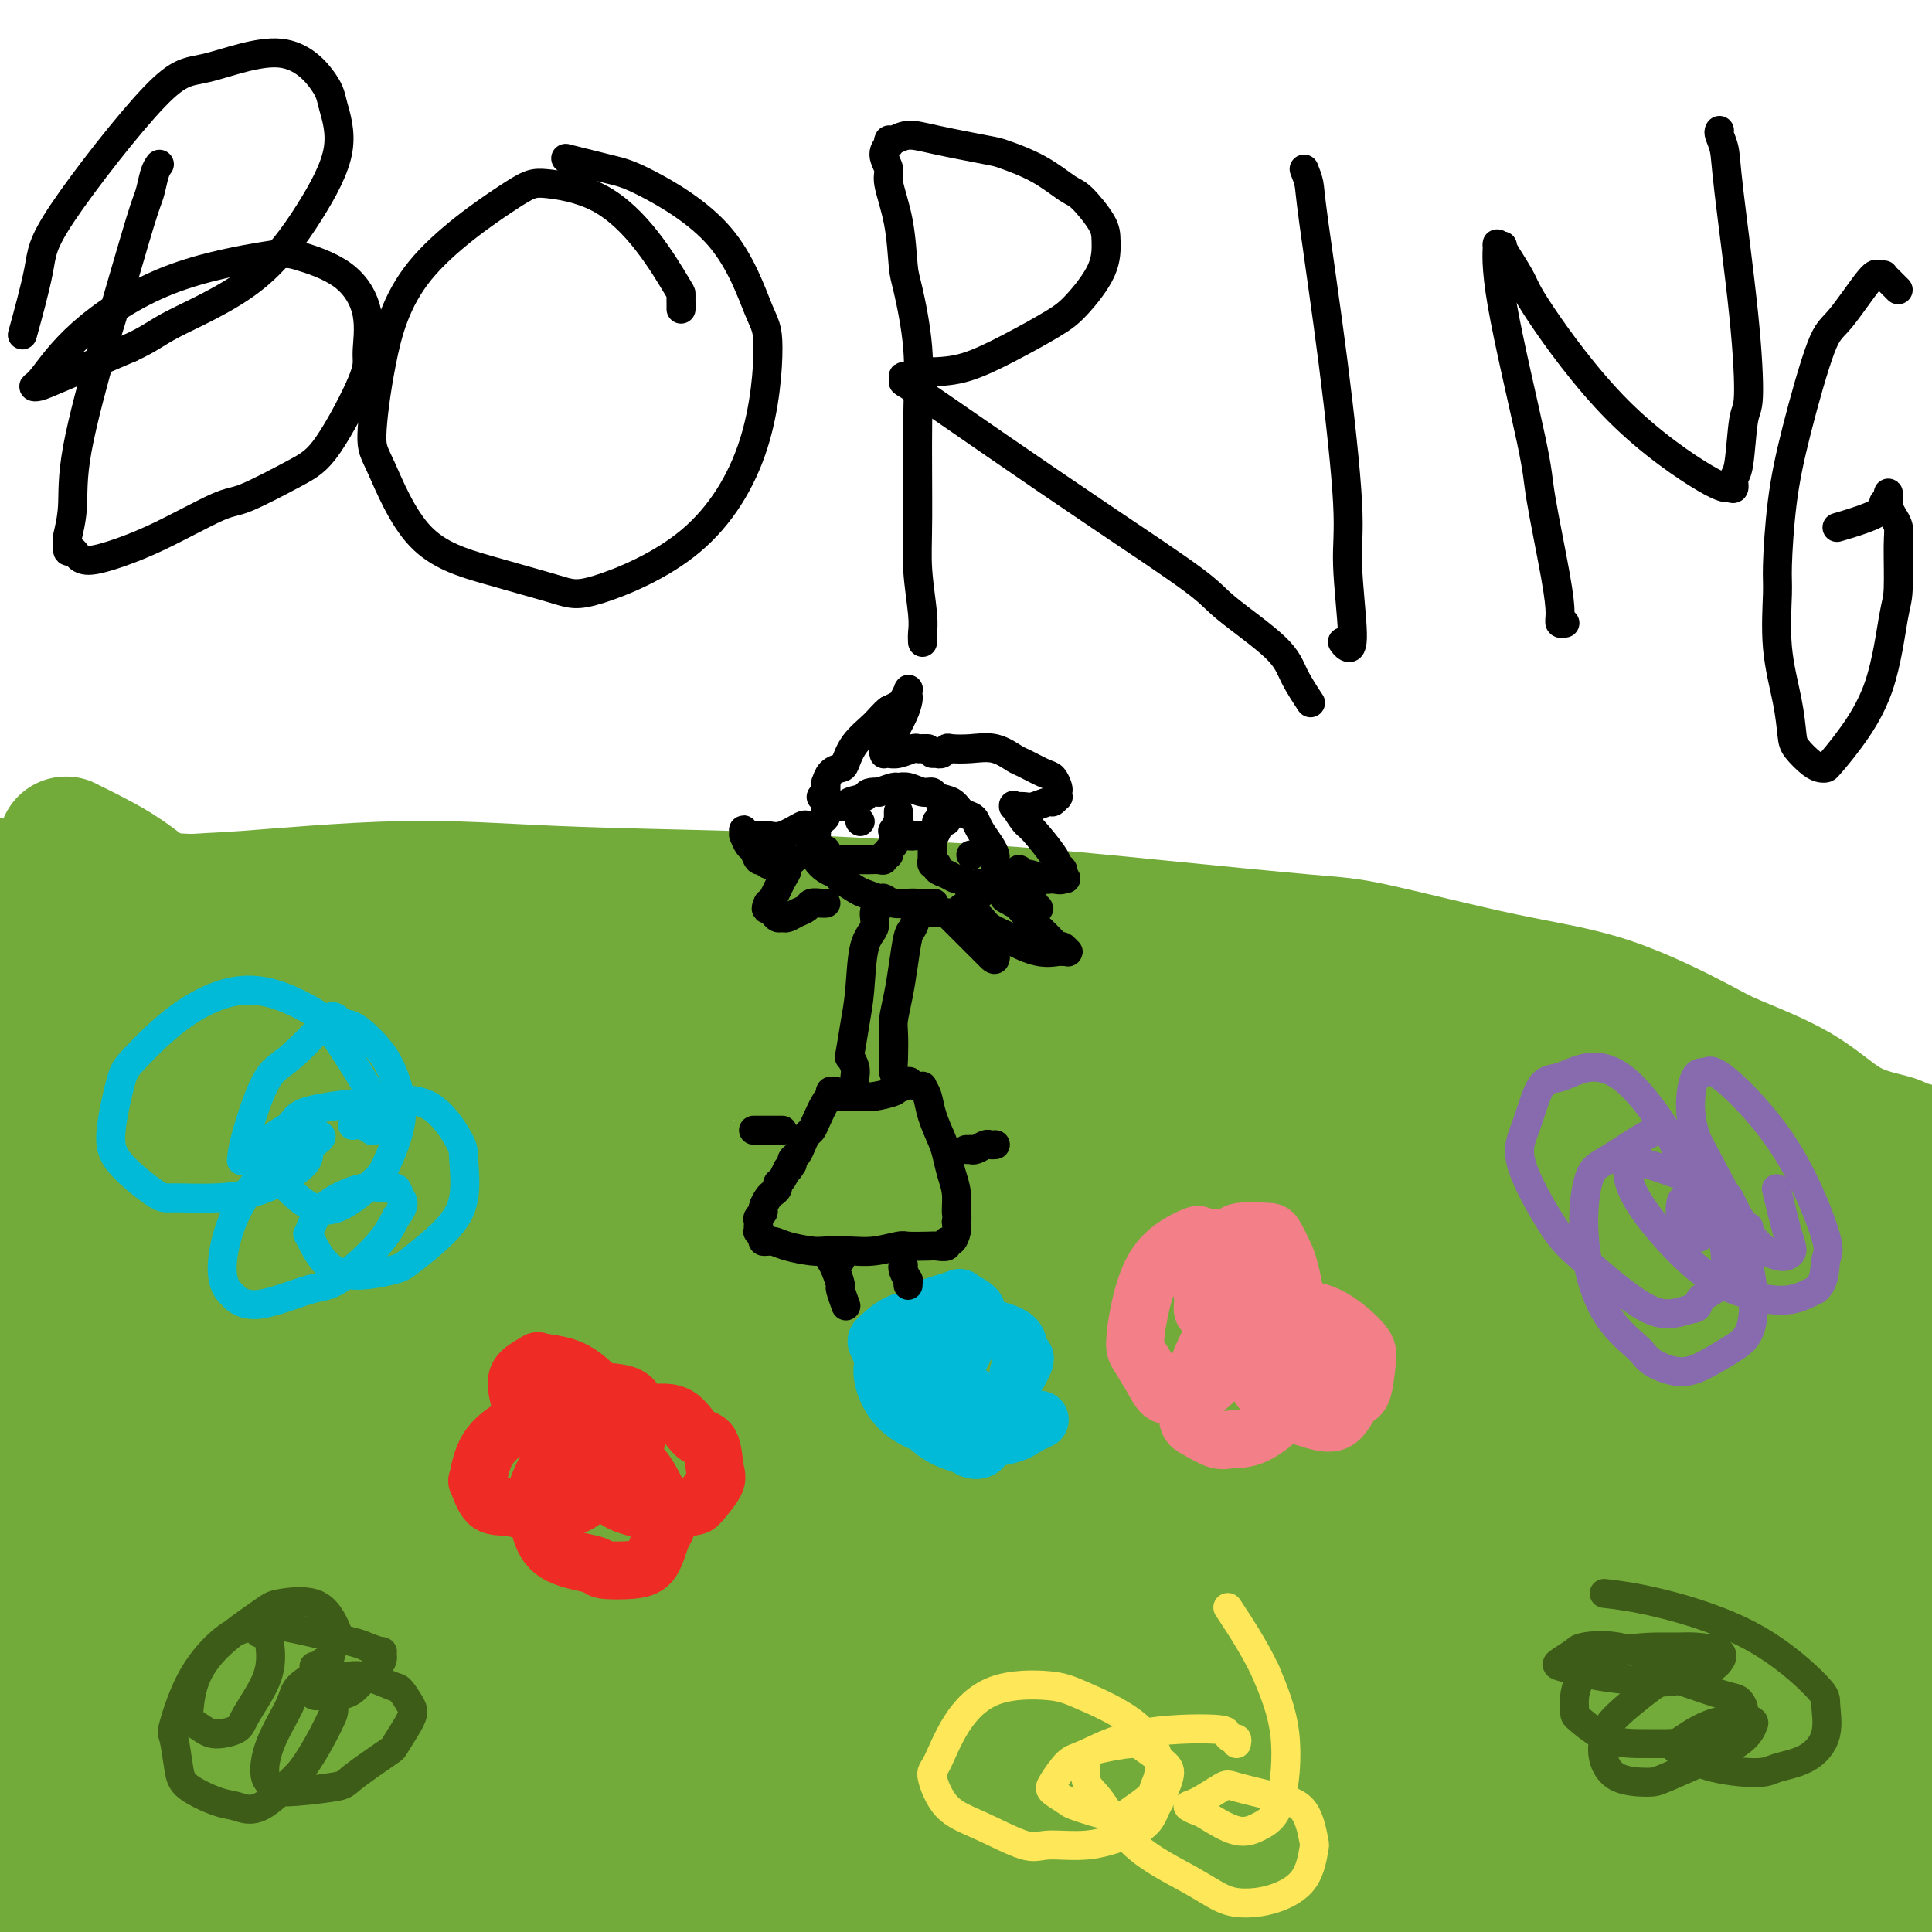
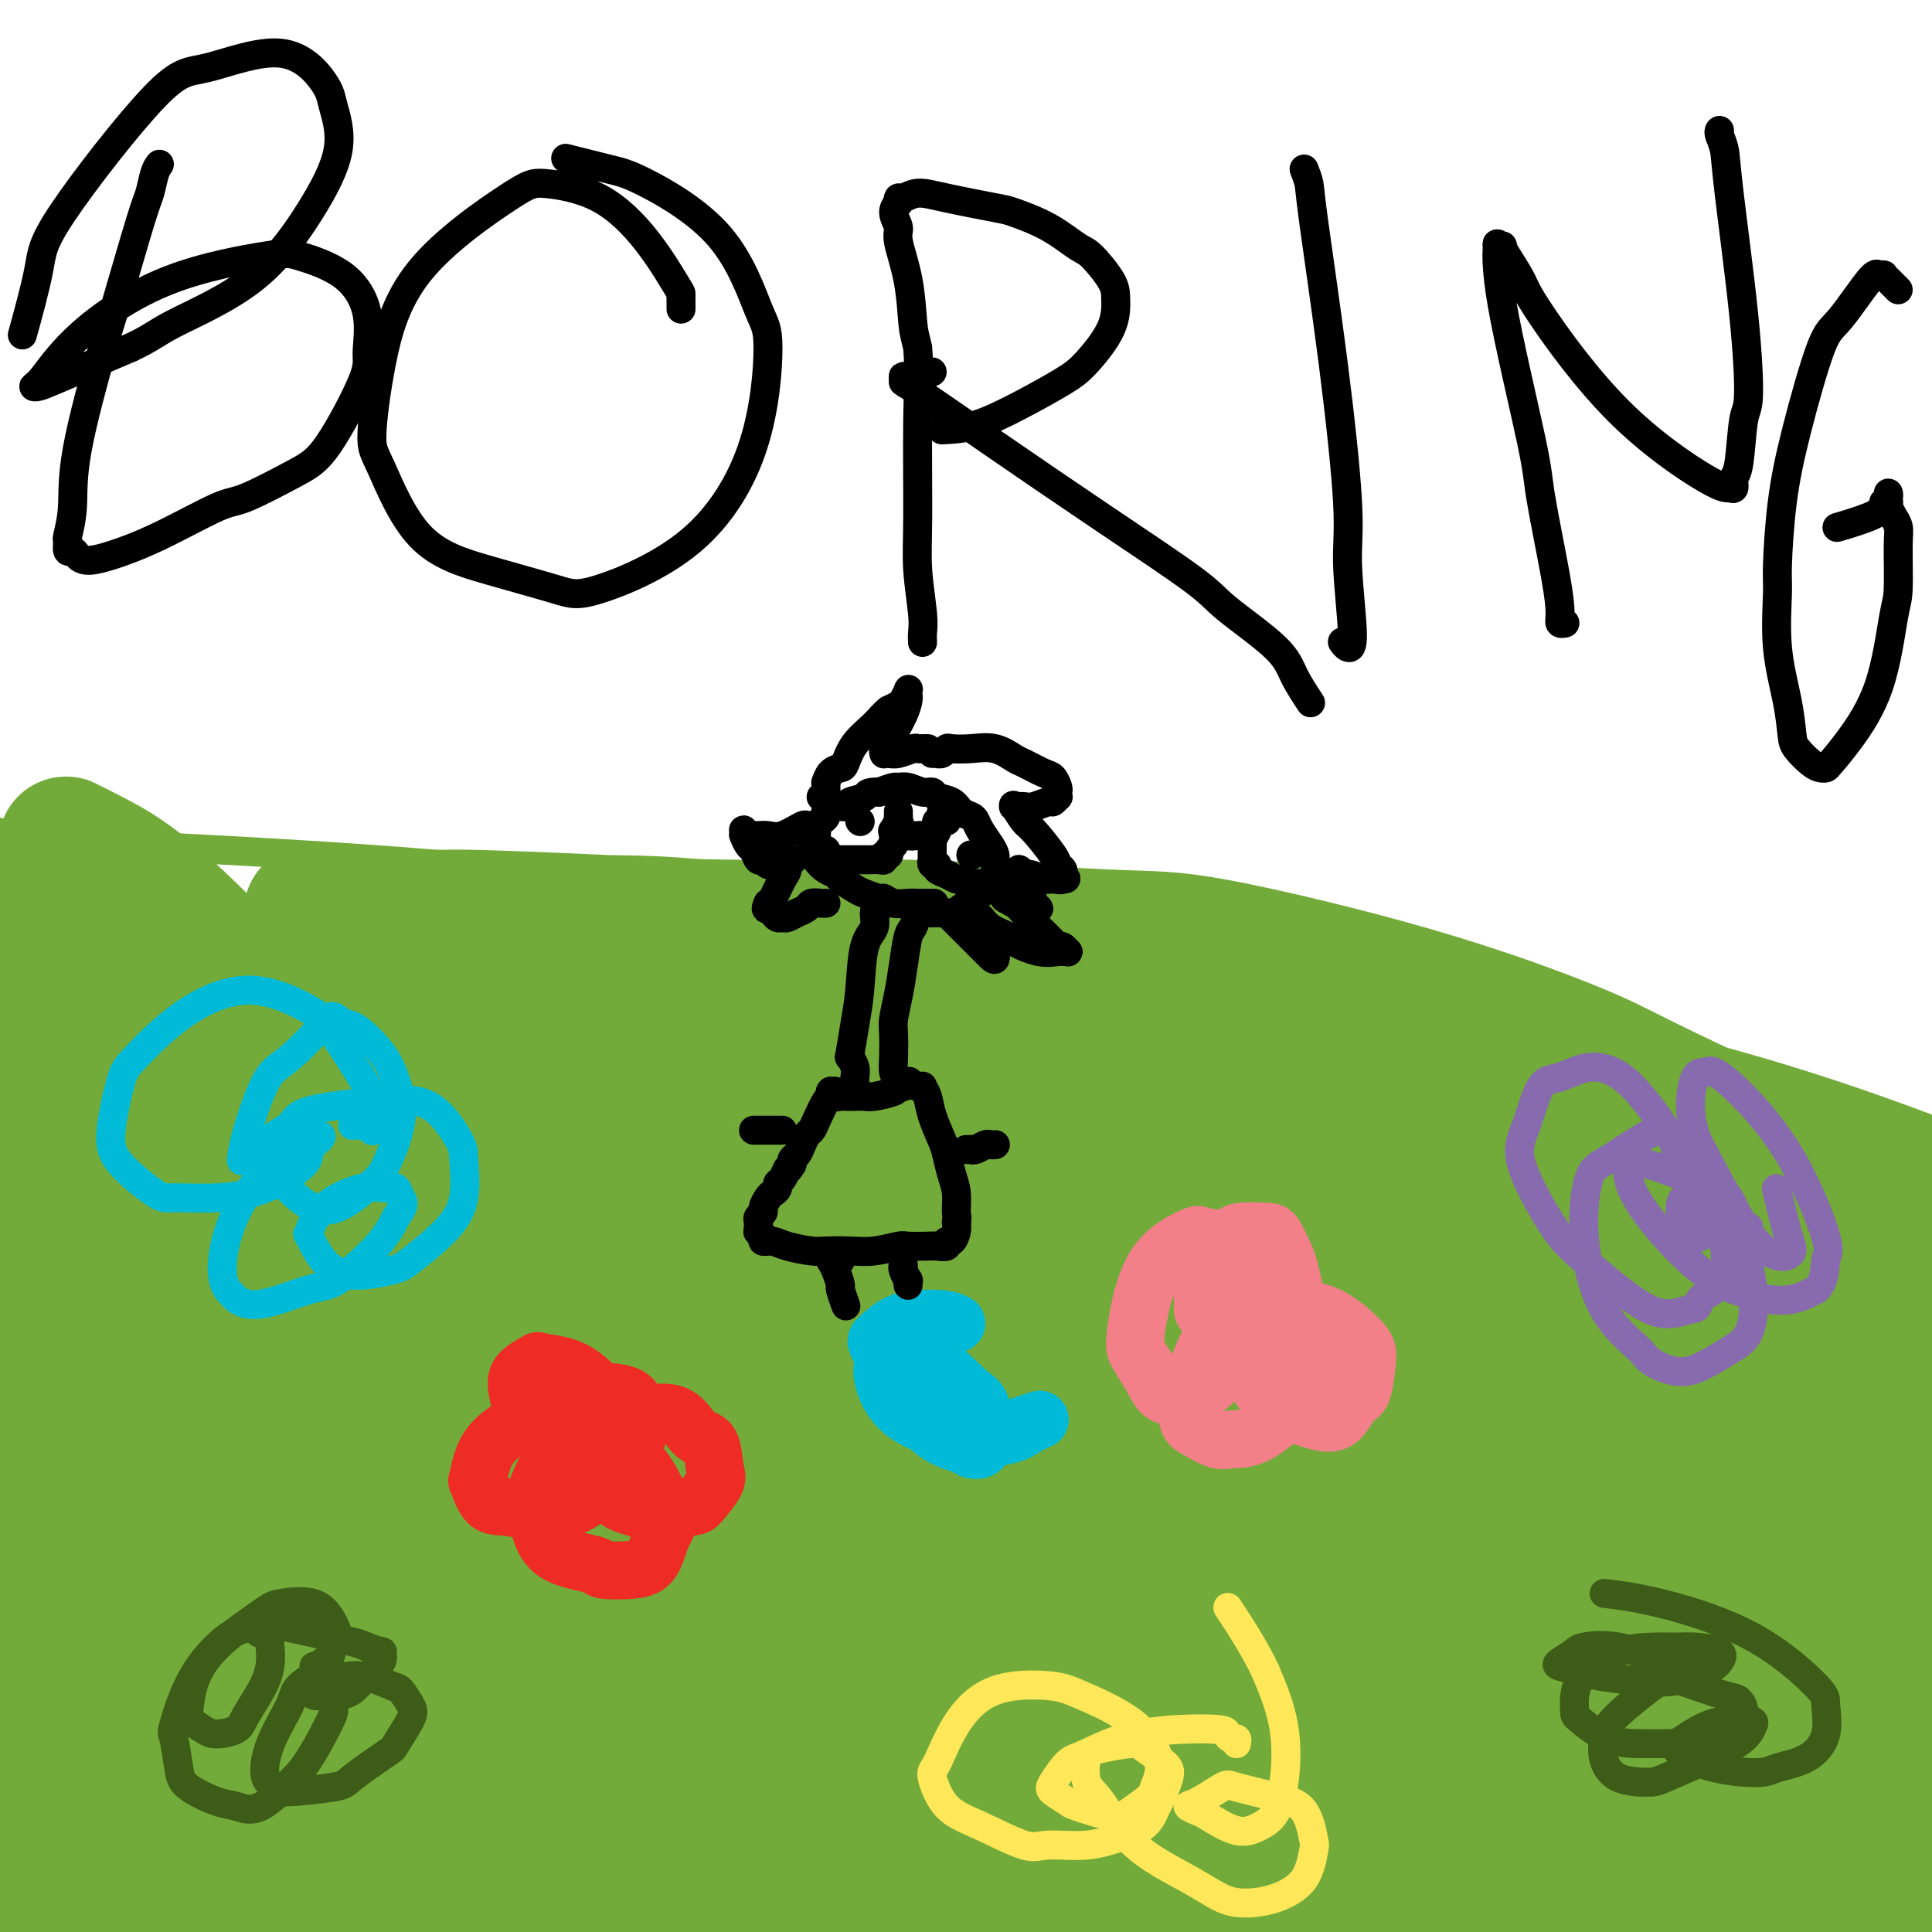
<svg xmlns="http://www.w3.org/2000/svg" viewBox="0 0 400 400" version="1.1">
  <g fill="none" stroke="#000000" stroke-width="6" stroke-linecap="round" stroke-linejoin="round">
    <path d="M258,228c0.000,0.000 0.100,0.100 0.1,0.1" />
  </g>
  <g fill="none" stroke="#73AB3A" stroke-width="6" stroke-linecap="round" stroke-linejoin="round">
    <path d="M381,246c-1.725,-0.993 -3.451,-1.986 -9,-5c-5.549,-3.014 -14.923,-8.049 -23,-11c-8.077,-2.951 -14.857,-3.818 -25,-6c-10.143,-2.182 -23.649,-5.681 -40,-8c-16.351,-2.319 -35.549,-3.459 -46,-4c-10.451,-0.541 -12.157,-0.482 -22,-1c-9.843,-0.518 -27.824,-1.614 -43,-3c-15.176,-1.386 -27.547,-3.062 -39,-4c-11.453,-0.938 -21.987,-1.137 -32,-1c-10.013,0.137 -19.505,0.611 -25,1c-5.495,0.389 -6.992,0.692 -11,1c-4.008,0.308 -10.528,0.620 -14,1c-3.472,0.380 -3.895,0.826 -4,1c-0.105,0.174 0.109,0.074 0,0c-0.109,-0.074 -0.539,-0.124 0,0c0.539,0.124 2.048,0.421 10,-1c7.952,-1.421 22.348,-4.562 30,-6c7.652,-1.438 8.560,-1.175 17,-2c8.440,-0.825 24.411,-2.739 39,-4c14.589,-1.261 27.794,-1.870 45,-1c17.206,0.870 38.411,3.218 50,4c11.589,0.782 13.561,-0.003 26,2c12.439,2.003 35.346,6.795 54,12c18.654,5.205 33.056,10.822 47,18c13.944,7.178 27.430,15.918 35,21c7.570,5.082 9.222,6.505 13,10c3.778,3.495 9.681,9.062 13,12c3.319,2.938 4.055,3.249 4,3c-0.055,-0.249 -0.901,-1.056 0,0c0.901,1.056 3.550,3.977 -2,-1c-5.550,-4.977 -19.300,-17.850 -36,-29c-16.700,-11.150 -36.350,-20.575 -56,-30" />
    <path d="M337,215c-23.566,-8.486 -54.480,-14.701 -71,-18c-16.520,-3.299 -18.646,-3.681 -35,-5c-16.354,-1.319 -46.938,-3.573 -72,-6c-25.062,-2.427 -44.603,-5.027 -68,-7c-23.397,-1.973 -50.648,-3.319 -65,-4c-14.352,-0.681 -15.803,-0.697 -27,1c-11.197,1.697 -32.139,5.107 -49,10c-16.861,4.893 -29.639,11.270 -40,17c-10.361,5.730 -18.303,10.814 -22,13c-3.697,2.186 -3.149,1.473 -4,2c-0.851,0.527 -3.100,2.293 -4,3c-0.900,0.707 -0.450,0.353 0,0" />
  </g>
  <g fill="none" stroke="#73AB3A" stroke-width="28" stroke-linecap="round" stroke-linejoin="round">
    <path d="M403,246c0.007,0.071 0.015,0.142 -2,0c-2.015,-0.142 -6.051,-0.497 -12,-2c-5.949,-1.503 -13.809,-4.155 -23,-8c-9.191,-3.845 -19.711,-8.885 -26,-12c-6.289,-3.115 -8.345,-4.307 -15,-7c-6.655,-2.693 -17.908,-6.889 -32,-11c-14.092,-4.111 -31.023,-8.138 -41,-10c-9.977,-1.862 -13.000,-1.560 -23,-2c-10.000,-0.440 -26.977,-1.621 -41,-2c-14.023,-0.379 -25.093,0.043 -35,0c-9.907,-0.043 -18.653,-0.551 -28,-1c-9.347,-0.449 -19.297,-0.838 -25,-1c-5.703,-0.162 -7.159,-0.096 -11,0c-3.841,0.096 -10.068,0.221 -14,0c-3.932,-0.221 -5.569,-0.788 -7,-1c-1.431,-0.212 -2.654,-0.067 -3,0c-0.346,0.067 0.187,0.057 0,0c-0.187,-0.057 -1.093,-0.161 0,0c1.093,0.161 4.185,0.586 16,1c11.815,0.414 32.353,0.818 43,1c10.647,0.182 11.401,0.144 22,1c10.599,0.856 31.041,2.608 49,5c17.959,2.392 33.436,5.425 51,9c17.564,3.575 37.216,7.692 48,10c10.784,2.308 12.702,2.806 22,5c9.298,2.194 25.977,6.083 40,10c14.023,3.917 25.391,7.862 34,11c8.609,3.138 14.460,5.468 18,7c3.540,1.532 4.770,2.266 6,3" />
    <path d="M414,252c9.918,3.919 5.713,3.217 4,3c-1.713,-0.217 -0.936,0.051 0,0c0.936,-0.051 2.029,-0.423 0,0c-2.029,0.423 -7.180,1.640 -23,-1c-15.820,-2.640 -42.308,-9.136 -66,-14c-23.692,-4.864 -44.589,-8.095 -68,-11c-23.411,-2.905 -49.338,-5.484 -64,-7c-14.662,-1.516 -18.059,-1.969 -31,-3c-12.941,-1.031 -35.425,-2.640 -56,-4c-20.575,-1.360 -39.241,-2.472 -50,-3c-10.759,-0.528 -13.610,-0.473 -22,-1c-8.390,-0.527 -22.320,-1.635 -33,-2c-10.680,-0.365 -18.111,0.014 -23,0c-4.889,-0.014 -7.238,-0.422 -9,-1c-1.762,-0.578 -2.939,-1.326 -2,-1c0.939,0.326 3.994,1.726 7,3c3.006,1.274 5.964,2.420 15,6c9.036,3.580 24.151,9.593 42,14c17.849,4.407 38.431,7.209 50,9c11.569,1.791 14.124,2.572 24,6c9.876,3.428 27.072,9.502 42,15c14.928,5.498 27.587,10.420 40,16c12.413,5.580 24.579,11.819 31,15c6.421,3.181 7.095,3.304 11,5c3.905,1.696 11.039,4.964 15,7c3.961,2.036 4.747,2.839 5,3c0.253,0.161 -0.029,-0.322 1,0c1.029,0.322 3.369,1.447 -3,-3c-6.369,-4.447 -21.445,-14.467 -37,-24c-15.555,-9.533 -31.587,-18.581 -48,-26c-16.413,-7.419 -33.206,-13.210 -50,-19" />
    <path d="M116,234c-10.378,-3.907 -11.325,-4.173 -22,-7c-10.675,-2.827 -31.080,-8.214 -46,-13c-14.920,-4.786 -24.357,-8.971 -35,-14c-10.643,-5.029 -22.493,-10.904 -28,-14c-5.507,-3.096 -4.671,-3.414 -6,-5c-1.329,-1.586 -4.821,-4.440 -7,-6c-2.179,-1.560 -3.043,-1.825 2,0c5.043,1.825 15.995,5.740 23,8c7.005,2.260 10.063,2.866 19,7c8.937,4.134 23.754,11.797 36,18c12.246,6.203 21.920,10.948 32,17c10.080,6.052 20.567,13.412 26,17c5.433,3.588 5.812,3.406 10,7c4.188,3.594 12.184,10.965 17,17c4.816,6.035 6.452,10.734 7,15c0.548,4.266 0.009,8.098 0,10c-0.009,1.902 0.512,1.872 -2,2c-2.512,0.128 -8.057,0.413 -16,-5c-7.943,-5.413 -18.286,-16.524 -29,-29c-10.714,-12.476 -21.801,-26.318 -28,-34c-6.199,-7.682 -7.512,-9.205 -13,-15c-5.488,-5.795 -15.153,-15.860 -22,-22c-6.847,-6.140 -10.877,-8.353 -14,-10c-3.123,-1.647 -5.339,-2.727 -6,-3c-0.661,-0.273 0.232,0.261 0,0c-0.232,-0.261 -1.589,-1.319 3,5c4.589,6.319 15.125,20.014 25,36c9.875,15.986 19.090,34.264 24,44c4.910,9.736 5.514,10.929 9,22c3.486,11.071 9.853,32.020 13,47c3.147,14.980 3.073,23.990 3,33" />
    <path d="M91,362c1.228,9.120 2.798,15.420 4,19c1.202,3.580 2.035,4.439 3,6c0.965,1.561 2.061,3.823 2,4c-0.061,0.177 -1.278,-1.733 -5,-8c-3.722,-6.267 -9.950,-16.893 -13,-22c-3.050,-5.107 -2.922,-4.696 -7,-14c-4.078,-9.304 -12.361,-28.323 -19,-47c-6.639,-18.677 -11.632,-37.011 -17,-53c-5.368,-15.989 -11.109,-29.631 -14,-37c-2.891,-7.369 -2.933,-8.465 -4,-11c-1.067,-2.535 -3.161,-6.510 -4,-8c-0.839,-1.490 -0.425,-0.493 0,0c0.425,0.493 0.859,0.484 2,1c1.141,0.516 2.988,1.556 9,10c6.012,8.444 16.189,24.292 22,44c5.811,19.708 7.256,43.275 7,65c-0.256,21.725 -2.212,41.609 -3,51c-0.788,9.391 -0.409,8.288 0,11c0.409,2.712 0.846,9.239 1,13c0.154,3.761 0.025,4.757 0,5c-0.025,0.243 0.054,-0.267 0,0c-0.054,0.267 -0.240,1.309 -2,-3c-1.760,-4.309 -5.094,-13.971 -7,-26c-1.906,-12.029 -2.385,-26.427 -3,-43c-0.615,-16.573 -1.365,-35.321 -2,-46c-0.635,-10.679 -1.153,-13.288 -3,-20c-1.847,-6.712 -5.023,-17.525 -7,-23c-1.977,-5.475 -2.757,-5.612 -3,-5c-0.243,0.612 0.050,1.972 0,2c-0.050,0.028 -0.443,-1.278 1,9c1.443,10.278 4.721,32.139 8,54" />
    <path d="M37,290c0.494,20.742 -2.771,40.096 -6,56c-3.229,15.904 -6.424,28.358 -8,35c-1.576,6.642 -1.534,7.471 -2,11c-0.466,3.529 -1.439,9.756 -2,13c-0.561,3.244 -0.708,3.504 -1,3c-0.292,-0.504 -0.729,-1.774 -1,-1c-0.271,0.774 -0.378,3.590 0,-5c0.378,-8.590 1.240,-28.587 5,-45c3.760,-16.413 10.419,-29.242 14,-47c3.581,-17.758 4.086,-40.446 4,-53c-0.086,-12.554 -0.762,-14.976 -3,-22c-2.238,-7.024 -6.037,-18.652 -8,-24c-1.963,-5.348 -2.091,-4.416 -2,-4c0.091,0.416 0.400,0.316 0,-1c-0.400,-1.316 -1.509,-3.849 1,3c2.509,6.849 8.637,23.081 11,46c2.363,22.919 0.963,52.524 -1,76c-1.963,23.476 -4.489,40.823 -6,49c-1.511,8.177 -2.008,7.185 -2,10c0.008,2.815 0.522,9.439 1,13c0.478,3.561 0.921,4.061 3,4c2.079,-0.061 5.794,-0.681 11,-3c5.206,-2.319 11.903,-6.335 19,-15c7.097,-8.665 14.594,-21.977 21,-37c6.406,-15.023 11.721,-31.756 14,-49c2.279,-17.244 1.521,-34.998 1,-44c-0.521,-9.002 -0.805,-9.252 -2,-12c-1.195,-2.748 -3.300,-7.994 -4,-10c-0.700,-2.006 0.004,-0.771 0,-1c-0.004,-0.229 -0.715,-1.923 0,-1c0.715,0.923 2.858,4.461 5,8" />
    <path d="M99,243c2.815,7.622 7.351,23.677 8,45c0.649,21.323 -2.590,47.914 -6,67c-3.410,19.086 -6.989,30.668 -9,37c-2.011,6.332 -2.452,7.412 -3,9c-0.548,1.588 -1.203,3.682 -2,5c-0.797,1.318 -1.737,1.861 -1,1c0.737,-0.861 3.150,-3.125 7,-8c3.850,-4.875 9.136,-12.361 15,-23c5.864,-10.639 12.304,-24.432 17,-39c4.696,-14.568 7.648,-29.912 9,-44c1.352,-14.088 1.105,-26.921 1,-33c-0.105,-6.079 -0.069,-5.406 0,-6c0.069,-0.594 0.169,-2.455 0,-4c-0.169,-1.545 -0.609,-2.772 0,0c0.609,2.772 2.265,9.545 4,17c1.735,7.455 3.547,15.591 3,32c-0.547,16.409 -3.455,41.089 -8,59c-4.545,17.911 -10.728,29.052 -14,36c-3.272,6.948 -3.632,9.703 -4,11c-0.368,1.297 -0.743,1.136 -1,1c-0.257,-0.136 -0.394,-0.248 0,0c0.394,0.248 1.320,0.856 7,-9c5.680,-9.856 16.114,-30.176 22,-42c5.886,-11.824 7.223,-15.151 10,-27c2.777,-11.849 6.993,-32.221 9,-48c2.007,-15.779 1.804,-26.965 2,-34c0.196,-7.035 0.790,-9.918 1,-11c0.210,-1.082 0.036,-0.362 0,-1c-0.036,-0.638 0.067,-2.633 1,-1c0.933,1.633 2.695,6.895 3,20c0.305,13.105 -0.848,34.052 -2,55" />
    <path d="M168,308c-0.709,12.418 -1.482,15.963 -7,30c-5.518,14.037 -15.780,38.567 -22,53c-6.220,14.433 -8.399,18.770 -10,22c-1.601,3.230 -2.625,5.354 -3,6c-0.375,0.646 -0.103,-0.186 0,0c0.103,0.186 0.036,1.388 3,-1c2.964,-2.388 8.959,-8.368 16,-20c7.041,-11.632 15.127,-28.917 20,-40c4.873,-11.083 6.534,-15.964 9,-26c2.466,-10.036 5.737,-25.225 8,-38c2.263,-12.775 3.519,-23.134 4,-31c0.481,-7.866 0.188,-13.239 0,-16c-0.188,-2.761 -0.270,-2.911 0,-3c0.270,-0.089 0.893,-0.116 2,-2c1.107,-1.884 2.696,-5.625 4,6c1.304,11.625 2.321,38.617 2,54c-0.321,15.383 -1.980,19.156 -7,33c-5.020,13.844 -13.400,37.759 -17,50c-3.600,12.241 -2.420,12.807 -3,16c-0.580,3.193 -2.921,9.012 -4,12c-1.079,2.988 -0.896,3.144 -1,3c-0.104,-0.144 -0.495,-0.587 -1,0c-0.505,0.587 -1.126,2.204 3,-6c4.126,-8.204 12.998,-26.228 17,-34c4.002,-7.772 3.136,-5.291 7,-14c3.864,-8.709 12.460,-28.608 18,-46c5.540,-17.392 8.023,-32.276 9,-47c0.977,-14.724 0.447,-29.287 0,-36c-0.447,-6.713 -0.813,-5.577 -1,-6c-0.187,-0.423 -0.196,-2.407 0,-3c0.196,-0.593 0.598,0.203 1,1" />
    <path d="M215,225c1.667,3.673 5.834,34.857 8,47c2.166,12.143 2.331,5.245 0,18c-2.331,12.755 -7.159,45.162 -12,66c-4.841,20.838 -9.694,30.107 -14,39c-4.306,8.893 -8.065,17.410 -10,22c-1.935,4.590 -2.046,5.255 -3,7c-0.954,1.745 -2.750,4.572 -4,6c-1.250,1.428 -1.953,1.458 -2,0c-0.047,-1.458 0.562,-4.405 1,-6c0.438,-1.595 0.705,-1.838 7,-12c6.295,-10.162 18.618,-30.243 28,-48c9.382,-17.757 15.824,-33.190 20,-52c4.176,-18.810 6.085,-40.997 7,-53c0.915,-12.003 0.837,-13.823 0,-19c-0.837,-5.177 -2.433,-13.712 -3,-17c-0.567,-3.288 -0.103,-1.330 0,-1c0.103,0.330 -0.153,-0.970 0,-1c0.153,-0.030 0.716,1.209 3,7c2.284,5.791 6.290,16.136 8,31c1.710,14.864 1.123,34.249 -4,57c-5.123,22.751 -14.781,48.867 -21,64c-6.219,15.133 -8.999,19.281 -13,26c-4.001,6.719 -9.223,16.009 -12,21c-2.777,4.991 -3.109,5.682 -4,7c-0.891,1.318 -2.342,3.261 -3,4c-0.658,0.739 -0.525,0.274 -1,0c-0.475,-0.274 -1.558,-0.355 5,-9c6.558,-8.645 20.758,-25.853 32,-44c11.242,-18.147 19.527,-37.232 24,-48c4.473,-10.768 5.135,-13.219 7,-23c1.865,-9.781 4.932,-26.890 8,-44" />
    <path d="M267,270c2.505,-15.056 1.266,-19.195 1,-22c-0.266,-2.805 0.441,-4.276 1,-5c0.559,-0.724 0.969,-0.700 1,-1c0.031,-0.300 -0.319,-0.922 2,0c2.319,0.922 7.305,3.389 8,18c0.695,14.611 -2.902,41.364 -5,55c-2.098,13.636 -2.696,14.153 -9,28c-6.304,13.847 -18.314,41.025 -27,56c-8.686,14.975 -14.049,17.747 -18,21c-3.951,3.253 -6.489,6.988 -8,9c-1.511,2.012 -1.995,2.301 -3,2c-1.005,-0.301 -2.530,-1.190 -4,-1c-1.470,0.190 -2.884,1.461 2,-7c4.884,-8.461 16.068,-26.653 22,-36c5.932,-9.347 6.613,-9.849 13,-20c6.387,-10.151 18.482,-29.950 27,-51c8.518,-21.050 13.460,-43.351 15,-55c1.540,-11.649 -0.322,-12.647 -1,-13c-0.678,-0.353 -0.173,-0.062 0,0c0.173,0.062 0.013,-0.104 0,-1c-0.013,-0.896 0.121,-2.521 1,0c0.879,2.521 2.502,9.186 2,24c-0.502,14.814 -3.129,37.775 -10,60c-6.871,22.225 -17.987,43.713 -25,56c-7.013,12.287 -9.923,15.372 -14,21c-4.077,5.628 -9.320,13.797 -12,18c-2.680,4.203 -2.799,4.439 -3,5c-0.201,0.561 -0.486,1.446 0,1c0.486,-0.446 1.743,-2.223 3,-4" />
    <path d="M226,428c4.786,-5.838 15.252,-18.932 25,-31c9.748,-12.068 18.779,-23.109 28,-39c9.221,-15.891 18.632,-36.632 24,-49c5.368,-12.368 6.694,-16.363 8,-21c1.306,-4.637 2.593,-9.915 3,-12c0.407,-2.085 -0.067,-0.976 0,-1c0.067,-0.024 0.675,-1.183 1,-1c0.325,0.183 0.367,1.706 1,1c0.633,-0.706 1.858,-3.642 3,1c1.142,4.642 2.200,16.861 2,28c-0.200,11.139 -1.657,21.200 -7,37c-5.343,15.800 -14.573,37.341 -26,58c-11.427,20.659 -25.051,40.435 -32,50c-6.949,9.565 -7.224,8.918 -7,9c0.224,0.082 0.949,0.895 1,1c0.051,0.105 -0.570,-0.496 3,-7c3.570,-6.504 11.330,-18.912 19,-34c7.670,-15.088 15.249,-32.856 20,-43c4.751,-10.144 6.674,-12.664 12,-27c5.326,-14.336 14.054,-40.486 17,-61c2.946,-20.514 0.111,-35.391 -2,-44c-2.111,-8.609 -3.498,-10.951 -4,-12c-0.502,-1.049 -0.117,-0.805 0,-1c0.117,-0.195 -0.032,-0.827 0,0c0.032,0.827 0.246,3.114 1,13c0.754,9.886 2.047,27.370 2,41c-0.047,13.630 -1.435,23.406 -2,32c-0.565,8.594 -0.306,16.006 -6,33c-5.694,16.994 -17.341,43.570 -24,59c-6.659,15.430 -8.329,19.715 -10,24" />
    <path d="M276,432c-5.594,13.452 -2.580,5.582 -2,4c0.580,-1.582 -1.273,3.123 -2,5c-0.727,1.877 -0.329,0.927 0,0c0.329,-0.927 0.589,-1.830 3,-6c2.411,-4.170 6.974,-11.606 13,-22c6.026,-10.394 13.516,-23.747 19,-37c5.484,-13.253 8.964,-26.407 12,-40c3.036,-13.593 5.629,-27.625 7,-36c1.371,-8.375 1.518,-11.091 2,-18c0.482,-6.909 1.297,-18.010 2,-24c0.703,-5.990 1.294,-6.869 2,-8c0.706,-1.131 1.528,-2.515 2,-3c0.472,-0.485 0.595,-0.073 1,0c0.405,0.073 1.091,-0.194 3,0c1.909,0.194 5.042,0.849 8,14c2.958,13.151 5.741,38.797 7,53c1.259,14.203 0.995,16.964 -3,31c-3.995,14.036 -11.719,39.346 -19,57c-7.281,17.654 -14.118,27.651 -17,32c-2.882,4.349 -1.808,3.051 -1,2c0.808,-1.051 1.351,-1.853 2,-3c0.649,-1.147 1.405,-2.639 4,-8c2.595,-5.361 7.029,-14.591 13,-28c5.971,-13.409 13.481,-30.998 18,-42c4.519,-11.002 6.048,-15.418 8,-26c1.952,-10.582 4.325,-27.329 5,-40c0.675,-12.671 -0.350,-21.265 -1,-26c-0.650,-4.735 -0.927,-5.609 -1,-6c-0.073,-0.391 0.057,-0.298 0,-1c-0.057,-0.702 -0.302,-2.201 0,-1c0.302,1.201 1.151,5.100 2,9" />
    <path d="M363,264c2.108,14.983 6.379,48.940 8,66c1.621,17.060 0.592,17.223 -1,27c-1.592,9.777 -3.746,29.170 -5,41c-1.254,11.830 -1.609,16.099 -2,19c-0.391,2.901 -0.817,4.434 -1,5c-0.183,0.566 -0.123,0.163 0,0c0.123,-0.163 0.309,-0.088 0,1c-0.309,1.088 -1.113,3.187 3,-7c4.113,-10.187 13.145,-32.661 18,-46c4.855,-13.339 5.534,-17.542 7,-29c1.466,-11.458 3.718,-30.171 4,-43c0.282,-12.829 -1.407,-19.774 -2,-23c-0.593,-3.226 -0.088,-2.733 0,-3c0.088,-0.267 -0.239,-1.293 0,-1c0.239,0.293 1.044,1.905 1,0c-0.044,-1.905 -0.936,-7.326 1,2c1.936,9.326 6.701,33.399 9,45c2.299,11.601 2.132,10.730 -1,24c-3.132,13.270 -9.227,40.682 -13,57c-3.773,16.318 -5.223,21.540 -6,25c-0.777,3.460 -0.882,5.156 -1,6c-0.118,0.844 -0.249,0.836 0,1c0.249,0.164 0.879,0.499 1,1c0.121,0.501 -0.267,1.169 2,-6c2.267,-7.169 7.189,-22.177 10,-31c2.811,-8.823 3.510,-11.463 4,-22c0.490,-10.537 0.769,-28.970 0,-45c-0.769,-16.030 -2.588,-29.658 -5,-40c-2.412,-10.342 -5.419,-17.400 -7,-21c-1.581,-3.600 -1.738,-3.743 -2,-4c-0.262,-0.257 -0.631,-0.629 -1,-1" />
    <path d="M384,262c-1.546,-4.893 -0.413,-4.124 -1,1c-0.587,5.124 -2.896,14.603 -4,21c-1.104,6.397 -1.004,9.711 -3,23c-1.996,13.289 -6.089,36.551 -11,54c-4.911,17.449 -10.641,29.084 -14,36c-3.359,6.916 -4.347,9.111 -5,10c-0.653,0.889 -0.970,0.470 -1,0c-0.030,-0.470 0.229,-0.993 0,-2c-0.229,-1.007 -0.945,-2.499 -1,-10c-0.055,-7.501 0.552,-21.011 1,-29c0.448,-7.989 0.738,-10.457 1,-22c0.262,-11.543 0.497,-32.163 -2,-50c-2.497,-17.837 -7.727,-32.893 -11,-41c-3.273,-8.107 -4.590,-9.264 -5,-10c-0.410,-0.736 0.088,-1.049 0,-1c-0.088,0.049 -0.763,0.462 -1,0c-0.237,-0.462 -0.037,-1.797 0,5c0.037,6.797 -0.089,21.726 0,31c0.089,9.274 0.391,12.892 -1,27c-1.391,14.108 -4.477,38.706 -7,57c-2.523,18.294 -4.485,30.284 -6,37c-1.515,6.716 -2.584,8.158 -3,9c-0.416,0.842 -0.180,1.084 0,1c0.180,-0.084 0.305,-0.494 0,-1c-0.305,-0.506 -1.040,-1.108 -1,-10c0.040,-8.892 0.855,-26.075 1,-38c0.145,-11.925 -0.381,-18.593 -2,-33c-1.619,-14.407 -4.331,-36.552 -8,-53c-3.669,-16.448 -8.296,-27.197 -11,-34c-2.704,-6.803 -3.487,-9.658 -4,-11c-0.513,-1.342 -0.757,-1.171 -1,-1" />
    <path d="M284,228c-2.327,-6.783 -0.144,-0.739 0,0c0.144,0.739 -1.749,-3.825 0,5c1.749,8.825 7.141,31.039 10,45c2.859,13.961 3.186,19.669 4,32c0.814,12.331 2.114,31.286 2,47c-0.114,15.714 -1.641,28.189 -2,38c-0.359,9.811 0.451,16.959 1,21c0.549,4.041 0.838,4.977 1,6c0.162,1.023 0.198,2.134 0,1c-0.198,-1.134 -0.629,-4.512 -1,-9c-0.371,-4.488 -0.682,-10.086 -1,-15c-0.318,-4.914 -0.645,-9.145 -2,-18c-1.355,-8.855 -3.739,-22.333 -7,-36c-3.261,-13.667 -7.400,-27.524 -13,-40c-5.600,-12.476 -12.662,-23.570 -16,-29c-3.338,-5.430 -2.951,-5.196 -6,-9c-3.049,-3.804 -9.533,-11.646 -15,-17c-5.467,-5.354 -9.916,-8.220 -15,-9c-5.084,-0.780 -10.804,0.528 -14,1c-3.196,0.472 -3.868,0.109 -7,4c-3.132,3.891 -8.726,12.035 -13,20c-4.274,7.965 -7.230,15.749 -11,24c-3.770,8.251 -8.355,16.968 -11,22c-2.645,5.032 -3.349,6.378 -6,12c-2.651,5.622 -7.249,15.520 -11,23c-3.751,7.480 -6.653,12.542 -10,17c-3.347,4.458 -7.137,8.310 -9,10c-1.863,1.690 -1.798,1.216 -2,1c-0.202,-0.216 -0.670,-0.173 -2,-1c-1.330,-0.827 -3.523,-2.522 -5,-9c-1.477,-6.478 -2.239,-17.739 -3,-29" />
    <path d="M120,336c-0.714,-6.798 -1.001,-9.293 -2,-20c-0.999,-10.707 -2.712,-29.627 -6,-44c-3.288,-14.373 -8.152,-24.199 -12,-30c-3.848,-5.801 -6.680,-7.576 -8,-9c-1.320,-1.424 -1.128,-2.496 -2,-3c-0.872,-0.504 -2.807,-0.441 -4,-1c-1.193,-0.559 -1.644,-1.742 -3,1c-1.356,2.742 -3.617,9.408 -5,14c-1.383,4.592 -1.887,7.109 -3,20c-1.113,12.891 -2.834,36.158 -4,53c-1.166,16.842 -1.777,27.261 -2,36c-0.223,8.739 -0.059,15.798 0,20c0.059,4.202 0.014,5.545 0,9c-0.014,3.455 0.003,9.021 0,13c-0.003,3.979 -0.024,6.372 0,7c0.024,0.628 0.095,-0.510 0,1c-0.095,1.510 -0.355,5.666 0,-3c0.355,-8.666 1.327,-30.156 2,-45c0.673,-14.844 1.048,-23.042 -1,-35c-2.048,-11.958 -6.520,-27.675 -9,-36c-2.480,-8.325 -2.970,-9.256 -6,-16c-3.030,-6.744 -8.601,-19.300 -13,-27c-4.399,-7.700 -7.625,-10.543 -9,-12c-1.375,-1.457 -0.900,-1.527 -1,-2c-0.100,-0.473 -0.776,-1.348 -1,-1c-0.224,0.348 0.003,1.919 0,1c-0.003,-0.919 -0.236,-4.329 0,6c0.236,10.329 0.939,34.398 2,47c1.061,12.602 2.478,13.739 3,25c0.522,11.261 0.149,32.646 0,44c-0.149,11.354 -0.075,12.677 0,14" />
    <path d="M36,363c0.825,23.283 0.389,12.991 0,10c-0.389,-2.991 -0.731,1.319 -1,4c-0.269,2.681 -0.465,3.734 -1,5c-0.535,1.266 -1.410,2.745 -2,1c-0.590,-1.745 -0.894,-6.714 -1,-11c-0.106,-4.286 -0.014,-7.889 0,-19c0.014,-11.111 -0.052,-29.730 -1,-45c-0.948,-15.270 -2.780,-27.190 -5,-36c-2.220,-8.810 -4.828,-14.511 -6,-17c-1.172,-2.489 -0.908,-1.765 -1,-2c-0.092,-0.235 -0.541,-1.427 -1,-3c-0.459,-1.573 -0.927,-3.525 -1,0c-0.073,3.525 0.249,12.528 1,24c0.751,11.472 1.932,25.413 1,39c-0.932,13.587 -3.977,26.820 -5,35c-1.023,8.180 -0.023,11.306 0,14c0.023,2.694 -0.933,4.956 -1,6c-0.067,1.044 0.753,0.869 1,1c0.247,0.131 -0.078,0.566 0,1c0.078,0.434 0.561,0.865 1,-2c0.439,-2.865 0.836,-9.027 1,-13c0.164,-3.973 0.095,-5.756 0,-13c-0.095,-7.244 -0.218,-19.947 -1,-30c-0.782,-10.053 -2.224,-17.454 -4,-23c-1.776,-5.546 -3.888,-9.238 -5,-11c-1.112,-1.762 -1.226,-1.596 -2,-2c-0.774,-0.404 -2.208,-1.378 -3,-2c-0.792,-0.622 -0.940,-0.892 -1,-1c-0.060,-0.108 -0.030,-0.054 0,0" />
-     <path d="M396,238c-0.329,-0.026 -0.658,-0.051 -1,0c-0.342,0.051 -0.698,0.179 -1,0c-0.302,-0.179 -0.549,-0.663 -1,-1c-0.451,-0.337 -1.107,-0.525 -3,-1c-1.893,-0.475 -5.025,-1.236 -8,-3c-2.975,-1.764 -5.794,-4.531 -10,-7c-4.206,-2.469 -9.800,-4.641 -13,-6c-3.200,-1.359 -4.005,-1.907 -8,-4c-3.995,-2.093 -11.179,-5.732 -18,-8c-6.821,-2.268 -13.280,-3.163 -22,-5c-8.720,-1.837 -19.703,-4.614 -26,-6c-6.297,-1.386 -7.910,-1.380 -15,-2c-7.090,-0.620 -19.656,-1.867 -31,-3c-11.344,-1.133 -21.464,-2.152 -34,-3c-12.536,-0.848 -27.486,-1.527 -36,-2c-8.514,-0.473 -10.590,-0.742 -19,-1c-8.410,-0.258 -23.154,-0.504 -35,-1c-11.846,-0.496 -20.795,-1.240 -32,-1c-11.205,0.240 -24.666,1.466 -32,2c-7.334,0.534 -8.543,0.378 -15,1c-6.457,0.622 -18.164,2.023 -27,3c-8.836,0.977 -14.802,1.532 -22,3c-7.198,1.468 -15.627,3.850 -20,5c-4.373,1.150 -4.688,1.068 -8,2c-3.312,0.932 -9.620,2.879 -14,4c-4.380,1.121 -6.833,1.417 -9,2c-2.167,0.583 -4.048,1.452 -5,2c-0.952,0.548 -0.976,0.774 -1,1" />
    <path d="M-70,209c-9.048,2.750 -3.167,1.625 -1,2c2.167,0.375 0.619,2.250 0,3c-0.619,0.750 -0.310,0.375 0,0" />
    <path d="M111,204c0.901,0.310 1.802,0.620 -1,1c-2.802,0.380 -9.309,0.829 -21,3c-11.691,2.171 -28.568,6.064 -37,8c-8.432,1.936 -8.420,1.916 -14,3c-5.580,1.084 -16.752,3.272 -25,5c-8.248,1.728 -13.571,2.995 -19,4c-5.429,1.005 -10.963,1.748 -14,2c-3.037,0.252 -3.578,0.012 -5,0c-1.422,-0.012 -3.726,0.205 -5,0c-1.274,-0.205 -1.519,-0.832 -2,-1c-0.481,-0.168 -1.198,0.124 -1,0c0.198,-0.124 1.312,-0.662 2,-1c0.688,-0.338 0.950,-0.476 3,-1c2.050,-0.524 5.889,-1.436 10,-2c4.111,-0.564 8.495,-0.781 11,-1c2.505,-0.219 3.130,-0.440 5,0c1.870,0.440 4.986,1.542 7,2c2.014,0.458 2.926,0.273 4,3c1.074,2.727 2.311,8.365 3,11c0.689,2.635 0.832,2.265 -1,9c-1.832,6.735 -5.639,20.575 -9,31c-3.361,10.425 -6.277,17.437 -8,23c-1.723,5.563 -2.252,9.678 -3,12c-0.748,2.322 -1.715,2.849 -2,3c-0.285,0.151 0.111,-0.076 0,0c-0.111,0.076 -0.731,0.453 -1,1c-0.269,0.547 -0.188,1.263 0,-2c0.188,-3.263 0.482,-10.504 1,-16c0.518,-5.496 1.259,-9.248 2,-13" />
    <path d="M-9,288c0.717,-9.089 1.508,-16.813 2,-22c0.492,-5.187 0.685,-7.837 1,-9c0.315,-1.163 0.753,-0.839 1,-1c0.247,-0.161 0.303,-0.807 1,-1c0.697,-0.193 2.036,0.065 3,-1c0.964,-1.065 1.554,-3.454 3,1c1.446,4.454 3.747,15.752 5,23c1.253,7.248 1.458,10.448 -1,22c-2.458,11.552 -7.580,31.458 -11,45c-3.420,13.542 -5.137,20.721 -6,28c-0.863,7.279 -0.873,14.657 -1,18c-0.127,3.343 -0.373,2.649 0,4c0.373,1.351 1.365,4.746 2,7c0.635,2.254 0.913,3.366 1,4c0.087,0.634 -0.019,0.789 0,1c0.019,0.211 0.161,0.476 0,1c-0.161,0.524 -0.625,1.305 0,0c0.625,-1.305 2.339,-4.697 3,-7c0.661,-2.303 0.270,-3.519 1,-7c0.730,-3.481 2.580,-9.228 4,-14c1.420,-4.772 2.411,-8.569 3,-11c0.589,-2.431 0.775,-3.495 1,-4c0.225,-0.505 0.487,-0.451 1,-1c0.513,-0.549 1.275,-1.700 2,-3c0.725,-1.300 1.413,-2.749 2,-4c0.587,-1.251 1.072,-2.305 2,-4c0.928,-1.695 2.300,-4.032 3,-6c0.700,-1.968 0.727,-3.568 1,-6c0.273,-2.432 0.792,-5.695 1,-7c0.208,-1.305 0.104,-0.653 0,0" />
  </g>
  <g fill="none" stroke="#EE2B24" stroke-width="12" stroke-linecap="round" stroke-linejoin="round">
    <path d="M128,293c-0.401,-0.831 -0.802,-1.662 -1,-2c-0.198,-0.338 -0.194,-0.183 -1,-1c-0.806,-0.817 -2.422,-2.606 -4,-4c-1.578,-1.394 -3.117,-2.394 -5,-3c-1.883,-0.606 -4.109,-0.817 -5,-1c-0.891,-0.183 -0.445,-0.336 -1,0c-0.555,0.336 -2.109,1.161 -3,2c-0.891,0.839 -1.117,1.692 -1,3c0.117,1.308 0.578,3.069 1,4c0.422,0.931 0.806,1.030 2,2c1.194,0.970 3.197,2.809 5,4c1.803,1.191 3.404,1.734 5,2c1.596,0.266 3.186,0.254 4,0c0.814,-0.254 0.852,-0.749 1,-1c0.148,-0.251 0.404,-0.259 0,-1c-0.404,-0.741 -1.470,-2.214 -3,-3c-1.530,-0.786 -3.524,-0.885 -5,-1c-1.476,-0.115 -2.435,-0.245 -4,0c-1.565,0.245 -3.735,0.865 -6,2c-2.265,1.135 -4.625,2.787 -6,5c-1.375,2.213 -1.766,4.989 -2,6c-0.234,1.011 -0.313,0.257 0,1c0.313,0.743 1.017,2.982 2,4c0.983,1.018 2.245,0.816 4,1c1.755,0.184 4.002,0.754 5,1c0.998,0.246 0.748,0.168 2,0c1.252,-0.168 4.006,-0.427 6,-1c1.994,-0.573 3.229,-1.462 4,-3c0.771,-1.538 1.077,-3.725 1,-5c-0.077,-1.275 -0.539,-1.637 -1,-2" />
    <path d="M122,302c-0.424,-1.336 -1.485,-1.177 -3,-1c-1.515,0.177 -3.484,0.372 -5,2c-1.516,1.628 -2.580,4.688 -3,6c-0.420,1.312 -0.194,0.877 0,2c0.194,1.123 0.358,3.804 1,6c0.642,2.196 1.761,3.906 4,5c2.239,1.094 5.597,1.572 7,2c1.403,0.428 0.850,0.805 2,1c1.150,0.195 4.002,0.206 6,0c1.998,-0.206 3.142,-0.630 4,-2c0.858,-1.370 1.430,-3.687 2,-5c0.570,-1.313 1.139,-1.624 1,-3c-0.139,-1.376 -0.986,-3.818 -2,-6c-1.014,-2.182 -2.195,-4.104 -3,-5c-0.805,-0.896 -1.232,-0.764 -2,-1c-0.768,-0.236 -1.875,-0.838 -3,-1c-1.125,-0.162 -2.266,0.117 -3,1c-0.734,0.883 -1.059,2.371 -1,3c0.059,0.629 0.503,0.399 1,1c0.497,0.601 1.048,2.031 2,3c0.952,0.969 2.305,1.476 4,2c1.695,0.524 3.733,1.066 6,1c2.267,-0.066 4.764,-0.739 6,-1c1.236,-0.261 1.212,-0.108 2,-1c0.788,-0.892 2.387,-2.828 3,-4c0.613,-1.172 0.239,-1.580 0,-3c-0.239,-1.420 -0.343,-3.853 -1,-5c-0.657,-1.147 -1.867,-1.008 -3,-2c-1.133,-0.992 -2.190,-3.113 -4,-4c-1.810,-0.887 -4.374,-0.539 -7,0c-2.626,0.539 -5.313,1.270 -8,2" />
    <path d="M125,295c-2.757,0.608 -2.148,1.130 -3,2c-0.852,0.870 -3.163,2.090 -4,3c-0.837,0.910 -0.199,1.511 0,2c0.199,0.489 -0.041,0.867 0,1c0.041,0.133 0.365,0.021 1,0c0.635,-0.021 1.582,0.050 3,0c1.418,-0.050 3.306,-0.220 5,-1c1.694,-0.780 3.193,-2.170 4,-3c0.807,-0.830 0.923,-1.101 1,-2c0.077,-0.899 0.115,-2.426 0,-4c-0.115,-1.574 -0.382,-3.194 -2,-4c-1.618,-0.806 -4.588,-0.797 -6,-1c-1.412,-0.203 -1.265,-0.618 -3,0c-1.735,0.618 -5.352,2.269 -7,3c-1.648,0.731 -1.328,0.543 -2,1c-0.672,0.457 -2.335,1.559 -3,2c-0.665,0.441 -0.333,0.220 0,0" />
  </g>
  <g fill="none" stroke="#F37F89" stroke-width="12" stroke-linecap="round" stroke-linejoin="round">
    <path d="M266,278c0.460,-0.726 0.920,-1.452 1,-2c0.080,-0.548 -0.220,-0.917 0,-2c0.220,-1.083 0.960,-2.878 1,-5c0.040,-2.122 -0.619,-4.569 -1,-6c-0.381,-1.431 -0.483,-1.845 -1,-3c-0.517,-1.155 -1.450,-3.051 -2,-4c-0.550,-0.949 -0.718,-0.950 -2,-1c-1.282,-0.050 -3.679,-0.150 -5,0c-1.321,0.150 -1.568,0.551 -3,2c-1.432,1.449 -4.051,3.946 -5,6c-0.949,2.054 -0.228,3.664 0,5c0.228,1.336 -0.037,2.396 0,3c0.037,0.604 0.376,0.752 1,1c0.624,0.248 1.532,0.598 2,1c0.468,0.402 0.497,0.857 1,0c0.503,-0.857 1.479,-3.028 2,-4c0.521,-0.972 0.587,-0.747 1,-2c0.413,-1.253 1.174,-3.986 1,-6c-0.174,-2.014 -1.283,-3.311 -3,-4c-1.717,-0.689 -4.044,-0.770 -5,-1c-0.956,-0.230 -0.542,-0.608 -2,0c-1.458,0.608 -4.787,2.203 -7,5c-2.213,2.797 -3.309,6.796 -4,10c-0.691,3.204 -0.978,5.612 -1,7c-0.022,1.388 0.221,1.755 1,3c0.779,1.245 2.093,3.370 3,5c0.907,1.630 1.408,2.767 3,3c1.592,0.233 4.275,-0.437 6,-1c1.725,-0.563 2.493,-1.018 4,-3c1.507,-1.982 3.754,-5.491 6,-9" />
    <path d="M258,276c1.323,-2.856 1.629,-5.495 2,-7c0.371,-1.505 0.807,-1.875 1,-2c0.193,-0.125 0.143,-0.005 0,0c-0.143,0.005 -0.379,-0.104 -2,1c-1.621,1.104 -4.626,3.422 -7,7c-2.374,3.578 -4.115,8.416 -5,11c-0.885,2.584 -0.912,2.913 -1,4c-0.088,1.087 -0.235,2.933 0,4c0.235,1.067 0.852,1.357 2,2c1.148,0.643 2.827,1.641 4,2c1.173,0.359 1.841,0.080 3,0c1.159,-0.080 2.808,0.039 5,-1c2.192,-1.039 4.928,-3.234 7,-6c2.072,-2.766 3.480,-6.101 4,-8c0.520,-1.899 0.152,-2.363 0,-3c-0.152,-0.637 -0.089,-1.448 0,-2c0.089,-0.552 0.202,-0.846 -1,-1c-1.202,-0.154 -3.720,-0.167 -5,0c-1.280,0.167 -1.321,0.516 -2,1c-0.679,0.484 -1.996,1.103 -3,2c-1.004,0.897 -1.696,2.073 -1,4c0.696,1.927 2.781,4.607 4,6c1.219,1.393 1.573,1.499 3,2c1.427,0.501 3.927,1.396 6,2c2.073,0.604 3.719,0.915 5,0c1.281,-0.915 2.196,-3.057 3,-4c0.804,-0.943 1.497,-0.686 2,-2c0.503,-1.314 0.815,-4.197 1,-6c0.185,-1.803 0.242,-2.524 -1,-4c-1.242,-1.476 -3.783,-3.707 -6,-5c-2.217,-1.293 -4.108,-1.646 -6,-2" />
    <path d="M270,271c-5.867,-2.422 -14.533,-4.978 -18,-6c-3.467,-1.022 -1.733,-0.511 0,0" />
  </g>
  <g fill="none" stroke="#00BAD8" stroke-width="12" stroke-linecap="round" stroke-linejoin="round">
-     <path d="M211,284c-0.105,0.199 -0.209,0.398 0,0c0.209,-0.398 0.733,-1.392 1,-2c0.267,-0.608 0.277,-0.830 0,-1c-0.277,-0.170 -0.840,-0.286 -1,-1c-0.160,-0.714 0.083,-2.024 -1,-3c-1.083,-0.976 -3.492,-1.617 -5,-2c-1.508,-0.383 -2.114,-0.510 -5,1c-2.886,1.510 -8.051,4.655 -11,7c-2.949,2.345 -3.684,3.890 -4,5c-0.316,1.110 -0.215,1.786 0,2c0.215,0.214 0.543,-0.032 1,0c0.457,0.032 1.042,0.342 2,0c0.958,-0.342 2.288,-1.337 4,-3c1.712,-1.663 3.806,-3.994 5,-5c1.194,-1.006 1.488,-0.688 2,-2c0.512,-1.312 1.244,-4.256 2,-6c0.756,-1.744 1.538,-2.290 1,-3c-0.538,-0.710 -2.396,-1.584 -3,-2c-0.604,-0.416 0.047,-0.374 -1,0c-1.047,0.374 -3.792,1.081 -6,2c-2.208,0.919 -3.879,2.050 -5,4c-1.121,1.950 -1.690,4.719 -2,6c-0.310,1.281 -0.360,1.076 0,2c0.360,0.924 1.129,2.978 2,4c0.871,1.022 1.845,1.011 3,1c1.155,-0.011 2.493,-0.024 3,0c0.507,0.024 0.183,0.084 1,-1c0.817,-1.084 2.776,-3.311 4,-5c1.224,-1.689 1.714,-2.839 2,-4c0.286,-1.161 0.367,-2.332 0,-3c-0.367,-0.668 -1.184,-0.834 -2,-1" />
    <path d="M198,274c-1.366,-0.859 -3.782,-1.007 -6,-1c-2.218,0.007 -4.238,0.169 -6,1c-1.762,0.831 -3.268,2.331 -4,3c-0.732,0.669 -0.692,0.508 0,2c0.692,1.492 2.034,4.636 4,8c1.966,3.364 4.556,6.948 7,9c2.444,2.052 4.744,2.571 6,3c1.256,0.429 1.469,0.768 2,1c0.531,0.232 1.379,0.356 2,0c0.621,-0.356 1.016,-1.191 1,-3c-0.016,-1.809 -0.442,-4.590 -1,-6c-0.558,-1.410 -1.249,-1.448 -3,-3c-1.751,-1.552 -4.563,-4.617 -7,-6c-2.437,-1.383 -4.500,-1.084 -6,-1c-1.500,0.084 -2.437,-0.048 -3,0c-0.563,0.048 -0.752,0.276 -1,1c-0.248,0.724 -0.555,1.943 0,4c0.555,2.057 1.970,4.952 5,7c3.030,2.048 7.673,3.251 10,4c2.327,0.749 2.339,1.045 4,1c1.661,-0.045 4.973,-0.432 7,-1c2.027,-0.568 2.770,-1.317 4,-2c1.230,-0.683 2.946,-1.299 2,-1c-0.946,0.299 -4.556,1.514 -6,2c-1.444,0.486 -0.722,0.243 0,0" />
  </g>
  <g fill="none" stroke="#000000" stroke-width="6" stroke-linecap="round" stroke-linejoin="round">
    <path d="M33,34c-0.333,0.448 -0.666,0.896 -1,2c-0.334,1.104 -0.668,2.865 -1,4c-0.332,1.135 -0.662,1.645 -2,6c-1.338,4.355 -3.683,12.555 -5,17c-1.317,4.445 -1.607,5.137 -3,10c-1.393,4.863 -3.891,13.899 -5,20c-1.109,6.101 -0.830,9.266 -1,12c-0.170,2.734 -0.789,5.037 -1,6c-0.211,0.963 -0.014,0.588 0,1c0.014,0.412 -0.156,1.612 0,2c0.156,0.388 0.639,-0.035 1,0c0.361,0.035 0.600,0.527 1,1c0.400,0.473 0.961,0.926 2,1c1.039,0.074 2.556,-0.231 5,-1c2.444,-0.769 5.816,-2.003 10,-4c4.184,-1.997 9.181,-4.758 12,-6c2.819,-1.242 3.458,-0.965 6,-2c2.542,-1.035 6.985,-3.383 10,-5c3.015,-1.617 4.601,-2.505 7,-6c2.399,-3.495 5.610,-9.598 7,-13c1.390,-3.402 0.958,-4.101 1,-6c0.042,-1.899 0.558,-4.996 0,-8c-0.558,-3.004 -2.191,-5.914 -5,-8c-2.809,-2.086 -6.794,-3.347 -9,-4c-2.206,-0.653 -2.634,-0.697 -7,0c-4.366,0.697 -12.671,2.135 -20,5c-7.329,2.865 -13.683,7.157 -18,11c-4.317,3.843 -6.599,7.237 -8,9c-1.401,1.763 -1.922,1.895 -2,2c-0.078,0.105 0.287,0.182 1,0c0.713,-0.182 1.775,-0.623 5,-2c3.225,-1.377 8.612,-3.688 14,-6" />
    <path d="M27,72c4.329,-2.004 5.153,-3.015 9,-5c3.847,-1.985 10.717,-4.943 16,-9c5.283,-4.057 8.978,-9.214 12,-14c3.022,-4.786 5.369,-9.201 6,-13c0.631,-3.799 -0.456,-6.983 -1,-9c-0.544,-2.017 -0.545,-2.869 -2,-5c-1.455,-2.131 -4.362,-5.541 -9,-6c-4.638,-0.459 -11.005,2.033 -15,3c-3.995,0.967 -5.617,0.408 -11,6c-5.383,5.592 -14.525,17.334 -19,24c-4.475,6.666 -4.282,8.256 -5,12c-0.718,3.744 -2.348,9.641 -3,12c-0.652,2.359 -0.326,1.179 0,0" />
    <path d="M141,64c0.002,-0.202 0.005,-0.403 0,-1c-0.005,-0.597 -0.017,-1.589 0,-2c0.017,-0.411 0.065,-0.239 -1,-2c-1.065,-1.761 -3.242,-5.454 -6,-9c-2.758,-3.546 -6.097,-6.946 -10,-9c-3.903,-2.054 -8.371,-2.761 -11,-3c-2.629,-0.239 -3.420,-0.009 -8,3c-4.580,3.009 -12.949,8.797 -18,15c-5.051,6.203 -6.785,12.822 -8,19c-1.215,6.178 -1.911,11.914 -2,15c-0.089,3.086 0.428,3.523 2,7c1.572,3.477 4.200,9.995 8,14c3.800,4.005 8.772,5.497 14,7c5.228,1.503 10.712,3.016 14,4c3.288,0.984 4.381,1.438 9,0c4.619,-1.438 12.766,-4.767 19,-10c6.234,-5.233 10.556,-12.368 13,-20c2.444,-7.632 3.012,-15.760 3,-20c-0.012,-4.240 -0.604,-4.594 -2,-8c-1.396,-3.406 -3.598,-9.866 -8,-15c-4.402,-5.134 -11.005,-8.943 -15,-11c-3.995,-2.057 -5.383,-2.361 -8,-3c-2.617,-0.639 -6.462,-1.611 -8,-2c-1.538,-0.389 -0.769,-0.194 0,0" />
-     <path d="M191,133c-0.031,-0.613 -0.061,-1.225 0,-2c0.061,-0.775 0.214,-1.712 0,-4c-0.214,-2.288 -0.796,-5.926 -1,-9c-0.204,-3.074 -0.030,-5.584 0,-11c0.030,-5.416 -0.085,-13.737 0,-20c0.085,-6.263 0.369,-10.469 0,-15c-0.369,-4.531 -1.390,-9.387 -2,-12c-0.610,-2.613 -0.809,-2.982 -1,-5c-0.191,-2.018 -0.373,-5.683 -1,-9c-0.627,-3.317 -1.699,-6.285 -2,-8c-0.301,-1.715 0.168,-2.176 0,-3c-0.168,-0.824 -0.971,-2.009 -1,-3c-0.029,-0.991 0.718,-1.786 1,-2c0.282,-0.214 0.099,0.155 0,0c-0.099,-0.155 -0.114,-0.833 0,-1c0.114,-0.167 0.358,0.178 1,0c0.642,-0.178 1.681,-0.877 3,-1c1.319,-0.123 2.916,0.331 6,1c3.084,0.669 7.653,1.552 10,2c2.347,0.448 2.471,0.462 4,1c1.529,0.538 4.462,1.601 7,3c2.538,1.399 4.680,3.134 6,4c1.320,0.866 1.816,0.865 3,2c1.184,1.135 3.055,3.408 4,5c0.945,1.592 0.963,2.505 1,4c0.037,1.495 0.094,3.574 -1,6c-1.094,2.426 -3.340,5.200 -5,7c-1.660,1.800 -2.734,2.627 -5,4c-2.266,1.373 -5.726,3.293 -9,5c-3.274,1.707 -6.364,3.202 -9,4c-2.636,0.798 -4.818,0.899 -7,1" />
+     <path d="M191,133c-0.031,-0.613 -0.061,-1.225 0,-2c0.061,-0.775 0.214,-1.712 0,-4c-0.214,-2.288 -0.796,-5.926 -1,-9c-0.204,-3.074 -0.030,-5.584 0,-11c0.030,-5.416 -0.085,-13.737 0,-20c0.085,-6.263 0.369,-10.469 0,-15c-0.610,-2.613 -0.809,-2.982 -1,-5c-0.191,-2.018 -0.373,-5.683 -1,-9c-0.627,-3.317 -1.699,-6.285 -2,-8c-0.301,-1.715 0.168,-2.176 0,-3c-0.168,-0.824 -0.971,-2.009 -1,-3c-0.029,-0.991 0.718,-1.786 1,-2c0.282,-0.214 0.099,0.155 0,0c-0.099,-0.155 -0.114,-0.833 0,-1c0.114,-0.167 0.358,0.178 1,0c0.642,-0.178 1.681,-0.877 3,-1c1.319,-0.123 2.916,0.331 6,1c3.084,0.669 7.653,1.552 10,2c2.347,0.448 2.471,0.462 4,1c1.529,0.538 4.462,1.601 7,3c2.538,1.399 4.680,3.134 6,4c1.320,0.866 1.816,0.865 3,2c1.184,1.135 3.055,3.408 4,5c0.945,1.592 0.963,2.505 1,4c0.037,1.495 0.094,3.574 -1,6c-1.094,2.426 -3.340,5.200 -5,7c-1.660,1.800 -2.734,2.627 -5,4c-2.266,1.373 -5.726,3.293 -9,5c-3.274,1.707 -6.364,3.202 -9,4c-2.636,0.798 -4.818,0.899 -7,1" />
    <path d="M193,77c-4.155,1.769 -2.042,1.192 -2,1c0.042,-0.192 -1.988,0.003 -3,0c-1.012,-0.003 -1.006,-0.202 -1,0c0.006,0.202 0.011,0.806 0,1c-0.011,0.194 -0.039,-0.020 3,2c3.039,2.020 9.146,6.276 16,11c6.854,4.724 14.454,9.917 22,15c7.546,5.083 15.038,10.056 19,13c3.962,2.944 4.393,3.858 7,6c2.607,2.142 7.389,5.512 10,8c2.611,2.488 3.049,4.093 4,6c0.951,1.907 2.415,4.116 3,5c0.585,0.884 0.293,0.442 0,0" />
    <path d="M270,35c0.406,1.027 0.811,2.054 1,3c0.189,0.946 0.160,1.812 1,8c0.840,6.188 2.548,17.697 4,29c1.452,11.303 2.648,22.398 3,29c0.352,6.602 -0.141,8.711 0,13c0.141,4.289 0.914,10.758 1,14c0.086,3.242 -0.515,3.257 -1,3c-0.485,-0.257 -0.853,-0.788 -1,-1c-0.147,-0.212 -0.074,-0.106 0,0" />
    <path d="M356,27c-0.105,0.188 -0.209,0.376 0,1c0.209,0.624 0.733,1.683 1,3c0.267,1.317 0.279,2.892 1,9c0.721,6.108 2.151,16.749 3,25c0.849,8.251 1.118,14.114 1,17c-0.118,2.886 -0.623,2.797 -1,5c-0.377,2.203 -0.628,6.697 -1,9c-0.372,2.303 -0.867,2.415 -1,3c-0.133,0.585 0.094,1.643 0,2c-0.094,0.357 -0.510,0.012 -1,0c-0.490,-0.012 -1.056,0.309 -5,-2c-3.944,-2.309 -11.267,-7.249 -18,-14c-6.733,-6.751 -12.875,-15.312 -16,-20c-3.125,-4.688 -3.234,-5.504 -4,-7c-0.766,-1.496 -2.191,-3.674 -3,-5c-0.809,-1.326 -1.003,-1.800 -1,-2c0.003,-0.200 0.204,-0.125 0,0c-0.204,0.125 -0.814,0.301 -1,0c-0.186,-0.301 0.051,-1.079 0,0c-0.051,1.079 -0.392,4.015 1,12c1.392,7.985 4.516,21.019 6,28c1.484,6.981 1.330,7.909 2,12c0.670,4.091 2.166,11.345 3,16c0.834,4.655 1.007,6.712 1,8c-0.007,1.288 -0.194,1.808 0,2c0.194,0.192 0.770,0.055 1,0c0.230,-0.055 0.115,-0.027 0,0" />
    <path d="M393,60c-0.342,-0.339 -0.683,-0.678 -1,-1c-0.317,-0.322 -0.609,-0.626 -1,-1c-0.391,-0.374 -0.881,-0.819 -1,-1c-0.119,-0.181 0.133,-0.100 0,0c-0.133,0.100 -0.650,0.219 -1,0c-0.350,-0.219 -0.531,-0.775 -2,1c-1.469,1.775 -4.226,5.883 -6,8c-1.774,2.117 -2.566,2.244 -4,6c-1.434,3.756 -3.510,11.140 -5,17c-1.490,5.860 -2.393,10.197 -3,15c-0.607,4.803 -0.920,10.074 -1,13c-0.080,2.926 0.071,3.507 0,6c-0.071,2.493 -0.363,6.899 0,11c0.363,4.101 1.382,7.898 2,11c0.618,3.102 0.834,5.511 1,7c0.166,1.489 0.280,2.058 1,3c0.720,0.942 2.045,2.255 3,3c0.955,0.745 1.540,0.921 2,1c0.460,0.079 0.795,0.060 1,0c0.205,-0.060 0.279,-0.163 1,-1c0.721,-0.837 2.088,-2.409 4,-5c1.912,-2.591 4.370,-6.202 6,-11c1.630,-4.798 2.433,-10.782 3,-14c0.567,-3.218 0.899,-3.669 1,-6c0.101,-2.331 -0.029,-6.540 0,-9c0.029,-2.460 0.218,-3.171 0,-4c-0.218,-0.829 -0.843,-1.777 -1,-2c-0.157,-0.223 0.154,0.281 0,0c-0.154,-0.281 -0.772,-1.345 -1,-2c-0.228,-0.655 -0.065,-0.901 0,-1c0.065,-0.099 0.033,-0.049 0,0" />
    <path d="M391,104c-0.243,-3.062 0.151,-1.717 0,-1c-0.151,0.717 -0.847,0.805 -1,1c-0.153,0.195 0.237,0.495 0,1c-0.237,0.505 -1.102,1.213 -3,2c-1.898,0.787 -4.828,1.653 -6,2c-1.172,0.347 -0.586,0.173 0,0" />
    <path d="M190,189c0.424,0.000 0.849,0.000 1,0c0.151,-0.000 0.029,-0.000 0,0c-0.029,0.000 0.037,0.000 0,0c-0.037,-0.000 -0.175,-0.000 0,0c0.175,0.000 0.663,0.001 1,0c0.337,-0.001 0.522,-0.002 1,0c0.478,0.002 1.248,0.009 2,0c0.752,-0.009 1.487,-0.034 2,0c0.513,0.034 0.806,0.126 1,0c0.194,-0.126 0.290,-0.470 1,-1c0.710,-0.530 2.032,-1.245 3,-2c0.968,-0.755 1.580,-1.550 2,-2c0.420,-0.450 0.649,-0.554 1,-1c0.351,-0.446 0.824,-1.235 1,-2c0.176,-0.765 0.055,-1.507 0,-2c-0.055,-0.493 -0.042,-0.738 0,-1c0.042,-0.262 0.114,-0.543 0,-1c-0.114,-0.457 -0.415,-1.091 -1,-2c-0.585,-0.909 -1.454,-2.093 -2,-3c-0.546,-0.907 -0.770,-1.538 -1,-2c-0.230,-0.462 -0.467,-0.755 -1,-1c-0.533,-0.245 -1.363,-0.443 -2,-1c-0.637,-0.557 -1.080,-1.474 -2,-2c-0.920,-0.526 -2.317,-0.663 -3,-1c-0.683,-0.337 -0.654,-0.876 -1,-1c-0.346,-0.124 -1.068,0.166 -2,0c-0.932,-0.166 -2.075,-0.787 -3,-1c-0.925,-0.213 -1.634,-0.019 -2,0c-0.366,0.019 -0.390,-0.137 -1,0c-0.610,0.137 -1.805,0.569 -3,1" />
    <path d="M182,164c-2.828,-0.126 -2.398,0.558 -3,1c-0.602,0.442 -2.238,0.643 -3,1c-0.762,0.357 -0.652,0.869 -1,1c-0.348,0.131 -1.155,-0.120 -2,0c-0.845,0.120 -1.728,0.612 -2,1c-0.272,0.388 0.067,0.671 0,1c-0.067,0.329 -0.540,0.703 -1,1c-0.460,0.297 -0.905,0.516 -1,1c-0.095,0.484 0.162,1.233 0,2c-0.162,0.767 -0.744,1.554 -1,2c-0.256,0.446 -0.187,0.552 0,1c0.187,0.448 0.491,1.237 1,2c0.509,0.763 1.223,1.499 2,2c0.777,0.501 1.616,0.765 2,1c0.384,0.235 0.312,0.440 1,1c0.688,0.560 2.137,1.474 3,2c0.863,0.526 1.140,0.663 2,1c0.860,0.337 2.302,0.875 3,1c0.698,0.125 0.653,-0.163 1,0c0.347,0.163 1.085,0.776 2,1c0.915,0.224 2.008,0.060 3,0c0.992,-0.060 1.885,-0.016 2,0c0.115,0.016 -0.546,0.004 0,0c0.546,-0.004 2.299,-0.001 3,0c0.701,0.001 0.351,0.001 0,0" />
    <path d="M193,156c0.445,0.008 0.891,0.016 1,0c0.109,-0.016 -0.117,-0.056 0,0c0.117,0.056 0.579,0.209 1,0c0.421,-0.209 0.803,-0.781 1,-1c0.197,-0.219 0.211,-0.085 1,0c0.789,0.085 2.354,0.121 4,0c1.646,-0.121 3.372,-0.398 5,0c1.628,0.398 3.158,1.473 4,2c0.842,0.527 0.996,0.508 2,1c1.004,0.492 2.857,1.495 4,2c1.143,0.505 1.575,0.512 2,1c0.425,0.488 0.842,1.455 1,2c0.158,0.545 0.055,0.667 0,1c-0.055,0.333 -0.063,0.878 0,1c0.063,0.122 0.197,-0.177 0,0c-0.197,0.177 -0.726,0.832 -1,1c-0.274,0.168 -0.294,-0.151 -1,0c-0.706,0.151 -2.098,0.773 -3,1c-0.902,0.227 -1.315,0.058 -2,0c-0.685,-0.058 -1.641,-0.005 -2,0c-0.359,0.005 -0.121,-0.038 0,0c0.121,0.038 0.124,0.157 0,0c-0.124,-0.157 -0.374,-0.589 0,0c0.374,0.589 1.372,2.199 2,3c0.628,0.801 0.887,0.792 2,2c1.113,1.208 3.082,3.633 4,5c0.918,1.367 0.786,1.676 1,2c0.214,0.324 0.776,0.664 1,1c0.224,0.336 0.112,0.668 0,1" />
    <path d="M220,181c1.520,2.104 0.321,0.363 0,0c-0.321,-0.363 0.236,0.650 0,1c-0.236,0.350 -1.265,0.036 -2,0c-0.735,-0.036 -1.175,0.207 -2,0c-0.825,-0.207 -2.036,-0.863 -3,-1c-0.964,-0.137 -1.680,0.247 -2,0c-0.320,-0.247 -0.244,-1.124 0,-1c0.244,0.124 0.658,1.248 1,2c0.342,0.752 0.614,1.131 1,2c0.386,0.869 0.887,2.229 1,3c0.113,0.771 -0.163,0.952 0,1c0.163,0.048 0.765,-0.039 1,0c0.235,0.039 0.102,0.203 -1,0c-1.102,-0.203 -3.172,-0.772 -4,-1c-0.828,-0.228 -0.414,-0.114 0,0" />
    <path d="M208,185c-0.184,0.352 -0.368,0.703 0,1c0.368,0.297 1.289,0.539 2,1c0.711,0.461 1.213,1.142 2,2c0.787,0.858 1.861,1.894 3,3c1.139,1.106 2.345,2.282 3,3c0.655,0.718 0.761,0.977 1,1c0.239,0.023 0.613,-0.191 1,0c0.387,0.191 0.787,0.785 1,1c0.213,0.215 0.238,0.051 0,0c-0.238,-0.051 -0.740,0.012 -1,0c-0.260,-0.012 -0.279,-0.100 -1,0c-0.721,0.100 -2.143,0.387 -4,0c-1.857,-0.387 -4.147,-1.447 -5,-2c-0.853,-0.553 -0.267,-0.598 -1,-1c-0.733,-0.402 -2.785,-1.161 -4,-2c-1.215,-0.839 -1.594,-1.757 -2,-2c-0.406,-0.243 -0.838,0.191 -1,0c-0.162,-0.191 -0.055,-1.006 0,-1c0.055,0.006 0.056,0.834 0,1c-0.056,0.166 -0.169,-0.330 0,0c0.169,0.330 0.620,1.486 1,2c0.380,0.514 0.690,0.386 1,1c0.310,0.614 0.619,1.969 1,3c0.381,1.031 0.833,1.739 1,2c0.167,0.261 0.048,0.075 0,0c-0.048,-0.075 -0.024,-0.037 0,0" />
    <path d="M206,198c0.256,1.256 -0.604,0.396 -1,0c-0.396,-0.396 -0.327,-0.327 -1,-1c-0.673,-0.673 -2.088,-2.088 -3,-3c-0.912,-0.912 -1.323,-1.323 -2,-2c-0.677,-0.677 -1.622,-1.622 -2,-2c-0.378,-0.378 -0.189,-0.189 0,0" />
    <path d="M196,170c-0.000,-0.415 -0.000,-0.829 0,-1c0.000,-0.171 0.001,-0.098 0,0c-0.001,0.098 -0.004,0.222 0,0c0.004,-0.222 0.015,-0.789 0,-1c-0.015,-0.211 -0.056,-0.067 0,0c0.056,0.067 0.207,0.055 0,0c-0.207,-0.055 -0.774,-0.155 -1,0c-0.226,0.155 -0.112,0.565 0,1c0.112,0.435 0.222,0.893 0,1c-0.222,0.107 -0.778,-0.139 -1,0c-0.222,0.139 -0.112,0.663 0,1c0.112,0.337 0.226,0.487 0,1c-0.226,0.513 -0.793,1.390 -1,2c-0.207,0.610 -0.056,0.952 0,1c0.056,0.048 0.015,-0.198 0,0c-0.015,0.198 -0.004,0.842 0,1c0.004,0.158 0.001,-0.169 0,0c-0.001,0.169 -0.001,0.834 0,1c0.001,0.166 0.005,-0.167 0,0c-0.005,0.167 -0.017,0.832 0,1c0.017,0.168 0.063,-0.163 0,0c-0.063,0.163 -0.234,0.818 0,1c0.234,0.182 0.875,-0.110 1,0c0.125,0.110 -0.265,0.621 0,1c0.265,0.379 1.184,0.627 2,1c0.816,0.373 1.527,0.870 2,1c0.473,0.130 0.706,-0.106 1,0c0.294,0.106 0.647,0.553 1,1" />
    <path d="M200,183c1.357,0.774 1.250,0.208 2,0c0.750,-0.208 2.357,-0.060 3,0c0.643,0.060 0.321,0.030 0,0" />
    <path d="M201,177c0.000,0.000 0.100,0.100 0.1,0.1" />
    <path d="M193,173c0.082,-0.000 0.164,-0.000 0,0c-0.164,0.000 -0.573,0.001 -1,0c-0.427,-0.001 -0.873,-0.004 -1,0c-0.127,0.004 0.064,0.015 0,0c-0.064,-0.015 -0.382,-0.057 -1,0c-0.618,0.057 -1.537,0.211 -2,0c-0.463,-0.211 -0.471,-0.788 -1,-1c-0.529,-0.212 -1.580,-0.061 -2,0c-0.420,0.061 -0.210,0.030 0,0" />
    <path d="M186,168c-0.002,0.457 -0.004,0.914 0,1c0.004,0.086 0.015,-0.198 0,0c-0.015,0.198 -0.057,0.879 0,1c0.057,0.121 0.213,-0.318 0,0c-0.213,0.318 -0.793,1.394 -1,2c-0.207,0.606 -0.040,0.741 0,1c0.040,0.259 -0.046,0.643 0,1c0.046,0.357 0.223,0.688 0,1c-0.223,0.312 -0.846,0.605 -1,1c-0.154,0.395 0.162,0.890 0,1c-0.162,0.110 -0.802,-0.167 -1,0c-0.198,0.167 0.045,0.777 0,1c-0.045,0.223 -0.378,0.060 -1,0c-0.622,-0.060 -1.532,-0.016 -2,0c-0.468,0.016 -0.492,0.004 -1,0c-0.508,-0.004 -1.499,-0.001 -2,0c-0.501,0.001 -0.511,0.000 -1,0c-0.489,-0.000 -1.455,-0.000 -2,0c-0.545,0.000 -0.668,0.000 -1,0c-0.332,-0.000 -0.874,-0.000 -1,0c-0.126,0.000 0.162,0.000 0,0c-0.162,-0.000 -0.775,-0.000 -1,0c-0.225,0.000 -0.060,0.000 0,0c0.060,-0.000 0.017,-0.000 0,0c-0.017,0.000 -0.009,0.000 0,0" />
    <path d="M171,178c-1.858,-0.067 -0.502,-0.736 0,-1c0.502,-0.264 0.148,-0.123 0,0c-0.148,0.123 -0.092,0.229 0,0c0.092,-0.229 0.221,-0.793 0,-1c-0.221,-0.207 -0.790,-0.056 -1,0c-0.210,0.056 -0.060,0.016 0,0c0.060,-0.016 0.030,-0.008 0,0" />
    <path d="M178,170c0.000,0.000 0.100,0.100 0.1,0.1" />
    <path d="M192,155c0.086,0.002 0.171,0.004 0,0c-0.171,-0.004 -0.599,-0.015 -1,0c-0.401,0.015 -0.777,0.057 -1,0c-0.223,-0.057 -0.294,-0.211 -1,0c-0.706,0.211 -2.046,0.788 -3,1c-0.954,0.212 -1.523,0.058 -2,0c-0.477,-0.058 -0.861,-0.019 -1,0c-0.139,0.019 -0.033,0.019 0,0c0.033,-0.019 -0.006,-0.055 0,0c0.006,0.055 0.056,0.203 0,0c-0.056,-0.203 -0.219,-0.757 0,-1c0.219,-0.243 0.819,-0.177 1,0c0.181,0.177 -0.057,0.464 0,0c0.057,-0.464 0.408,-1.679 1,-3c0.592,-1.321 1.426,-2.750 2,-4c0.574,-1.250 0.887,-2.323 1,-3c0.113,-0.677 0.027,-0.959 0,-1c-0.027,-0.041 0.005,0.160 0,0c-0.005,-0.160 -0.045,-0.681 0,-1c0.045,-0.319 0.177,-0.436 0,0c-0.177,0.436 -0.663,1.425 -1,2c-0.337,0.575 -0.525,0.736 -1,1c-0.475,0.264 -1.238,0.632 -2,1" />
    <path d="M184,147c-1.086,0.807 -1.800,1.826 -3,3c-1.200,1.174 -2.886,2.505 -4,4c-1.114,1.495 -1.658,3.156 -2,4c-0.342,0.844 -0.484,0.871 -1,1c-0.516,0.129 -1.406,0.359 -2,1c-0.594,0.641 -0.891,1.692 -1,2c-0.109,0.308 -0.029,-0.127 0,0c0.029,0.127 0.008,0.818 0,1c-0.008,0.182 -0.001,-0.144 0,0c0.001,0.144 -0.003,0.756 0,1c0.003,0.244 0.015,0.118 0,0c-0.015,-0.118 -0.055,-0.227 0,0c0.055,0.227 0.207,0.792 0,1c-0.207,0.208 -0.773,0.059 -1,0c-0.227,-0.059 -0.113,-0.030 0,0" />
    <path d="M168,171c-0.410,0.061 -0.821,0.121 -1,0c-0.179,-0.121 -0.128,-0.425 -1,0c-0.872,0.425 -2.667,1.579 -4,2c-1.333,0.421 -2.203,0.109 -3,0c-0.797,-0.109 -1.520,-0.016 -2,0c-0.480,0.016 -0.717,-0.045 -1,0c-0.283,0.045 -0.611,0.195 -1,0c-0.389,-0.195 -0.837,-0.734 -1,-1c-0.163,-0.266 -0.041,-0.260 0,0c0.041,0.260 -0.000,0.775 0,1c0.000,0.225 0.041,0.159 0,0c-0.041,-0.159 -0.166,-0.411 0,0c0.166,0.411 0.621,1.487 1,2c0.379,0.513 0.683,0.464 1,1c0.317,0.536 0.648,1.656 1,2c0.352,0.344 0.724,-0.090 1,0c0.276,0.090 0.456,0.703 1,1c0.544,0.297 1.453,0.276 2,0c0.547,-0.276 0.731,-0.808 1,-1c0.269,-0.192 0.623,-0.045 1,0c0.377,0.045 0.779,-0.012 1,0c0.221,0.012 0.263,0.094 0,0c-0.263,-0.094 -0.830,-0.365 -1,0c-0.170,0.365 0.058,1.366 0,2c-0.058,0.634 -0.400,0.901 -1,2c-0.600,1.099 -1.457,3.028 -2,4c-0.543,0.972 -0.771,0.986 -1,1" />
    <path d="M159,187c-0.761,1.631 -0.162,1.207 0,1c0.162,-0.207 -0.112,-0.198 0,0c0.112,0.198 0.610,0.586 1,1c0.390,0.414 0.672,0.854 1,1c0.328,0.146 0.703,-0.003 1,0c0.297,0.003 0.517,0.159 1,0c0.483,-0.159 1.229,-0.631 2,-1c0.771,-0.369 1.566,-0.635 2,-1c0.434,-0.365 0.508,-0.830 1,-1c0.492,-0.170 1.402,-0.046 2,0c0.598,0.046 0.885,0.013 1,0c0.115,-0.013 0.057,-0.007 0,0" />
    <path d="M182,188c-0.477,0.143 -0.954,0.286 -1,1c-0.046,0.714 0.338,1.999 0,3c-0.338,1.001 -1.398,1.717 -2,4c-0.602,2.283 -0.746,6.134 -1,9c-0.254,2.866 -0.618,4.746 -1,7c-0.382,2.254 -0.782,4.881 -1,6c-0.218,1.119 -0.255,0.731 0,1c0.255,0.269 0.800,1.196 1,2c0.200,0.804 0.054,1.486 0,2c-0.054,0.514 -0.015,0.861 0,1c0.015,0.139 0.008,0.069 0,0" />
    <path d="M190,187c0.006,0.430 0.013,0.860 0,1c-0.013,0.140 -0.045,-0.011 0,0c0.045,0.011 0.167,0.185 0,1c-0.167,0.815 -0.623,2.270 -1,3c-0.377,0.730 -0.675,0.735 -1,2c-0.325,1.265 -0.675,3.791 -1,6c-0.325,2.209 -0.624,4.100 -1,6c-0.376,1.900 -0.830,3.808 -1,5c-0.170,1.192 -0.056,1.668 0,3c0.056,1.332 0.054,3.520 0,5c-0.054,1.480 -0.159,2.252 0,3c0.159,0.748 0.581,1.471 1,2c0.419,0.529 0.834,0.866 1,1c0.166,0.134 0.083,0.067 0,0" />
    <path d="M188,224c0.225,-0.091 0.450,-0.182 0,0c-0.450,0.182 -1.576,0.637 -2,1c-0.424,0.363 -0.145,0.633 -1,1c-0.855,0.367 -2.845,0.830 -4,1c-1.155,0.170 -1.476,0.047 -2,0c-0.524,-0.047 -1.250,-0.016 -2,0c-0.750,0.016 -1.525,0.018 -2,0c-0.475,-0.018 -0.649,-0.058 -1,0c-0.351,0.058 -0.879,0.212 -1,0c-0.121,-0.212 0.163,-0.790 0,-1c-0.163,-0.210 -0.775,-0.053 -1,0c-0.225,0.053 -0.062,0.000 0,0c0.062,-0.000 0.024,0.052 0,0c-0.024,-0.052 -0.034,-0.207 0,0c0.034,0.207 0.111,0.776 0,1c-0.111,0.224 -0.411,0.104 -1,1c-0.589,0.896 -1.467,2.807 -2,4c-0.533,1.193 -0.721,1.668 -1,2c-0.279,0.332 -0.649,0.523 -1,1c-0.351,0.477 -0.682,1.241 -1,2c-0.318,0.759 -0.624,1.512 -1,2c-0.376,0.488 -0.822,0.711 -1,1c-0.178,0.289 -0.089,0.645 0,1" />
    <path d="M164,241c-1.266,2.129 -0.931,0.952 -1,1c-0.069,0.048 -0.543,1.321 -1,2c-0.457,0.679 -0.897,0.763 -1,1c-0.103,0.237 0.131,0.627 0,1c-0.131,0.373 -0.627,0.730 -1,1c-0.373,0.270 -0.622,0.453 -1,1c-0.378,0.547 -0.886,1.457 -1,2c-0.114,0.543 0.166,0.719 0,1c-0.166,0.281 -0.776,0.668 -1,1c-0.224,0.332 -0.061,0.610 0,1c0.061,0.390 0.021,0.892 0,1c-0.021,0.108 -0.021,-0.177 0,0c0.021,0.177 0.064,0.817 0,1c-0.064,0.183 -0.235,-0.092 0,0c0.235,0.092 0.875,0.550 1,1c0.125,0.450 -0.264,0.891 0,1c0.264,0.109 1.182,-0.115 2,0c0.818,0.115 1.536,0.568 3,1c1.464,0.432 3.674,0.844 5,1c1.326,0.156 1.767,0.056 3,0c1.233,-0.056 3.258,-0.067 5,0c1.742,0.067 3.200,0.214 5,0c1.800,-0.214 3.940,-0.788 5,-1c1.060,-0.212 1.040,-0.061 2,0c0.960,0.061 2.901,0.032 4,0c1.099,-0.032 1.356,-0.067 2,0c0.644,0.067 1.675,0.236 2,0c0.325,-0.236 -0.057,-0.878 0,-1c0.057,-0.122 0.554,0.275 1,0c0.446,-0.275 0.842,-1.221 1,-2c0.158,-0.779 0.079,-1.389 0,-2" />
    <path d="M198,253c0.297,-1.034 0.039,-1.118 0,-2c-0.039,-0.882 0.140,-2.563 0,-4c-0.140,-1.437 -0.601,-2.629 -1,-4c-0.399,-1.371 -0.738,-2.921 -1,-4c-0.262,-1.079 -0.447,-1.687 -1,-3c-0.553,-1.313 -1.472,-3.333 -2,-5c-0.528,-1.667 -0.664,-2.983 -1,-4c-0.336,-1.017 -0.874,-1.737 -1,-2c-0.126,-0.263 0.158,-0.071 0,0c-0.158,0.071 -0.760,0.020 -1,0c-0.240,-0.020 -0.120,-0.010 0,0" />
    <path d="M174,261c-0.414,0.116 -0.829,0.231 -1,0c-0.171,-0.231 -0.099,-0.809 0,-1c0.099,-0.191 0.225,0.006 0,0c-0.225,-0.006 -0.802,-0.215 -1,0c-0.198,0.215 -0.015,0.853 0,1c0.015,0.147 -0.136,-0.198 0,0c0.136,0.198 0.558,0.940 1,2c0.442,1.060 0.902,2.439 1,3c0.098,0.561 -0.166,0.305 0,1c0.166,0.695 0.762,2.341 1,3c0.238,0.659 0.119,0.329 0,0" />
    <path d="M187,262c0.030,-0.050 0.061,-0.101 0,0c-0.061,0.101 -0.212,0.353 0,1c0.212,0.647 0.789,1.690 1,2c0.211,0.310 0.057,-0.113 0,0c-0.057,0.113 -0.015,0.761 0,1c0.015,0.239 0.004,0.068 0,0c-0.004,-0.068 -0.002,-0.034 0,0" />
    <path d="M162,234c-0.455,0.000 -0.909,0.000 -1,0c-0.091,0.000 0.183,0.000 0,0c-0.183,-0.000 -0.822,0.000 -1,0c-0.178,0.000 0.106,0.000 0,0c-0.106,0.000 -0.603,-0.000 -1,0c-0.397,0.000 -0.695,0.000 -1,0c-0.305,-0.000 -0.618,0.000 -1,0c-0.382,0.000 -0.834,-0.000 -1,0c-0.166,0.000 -0.045,0.000 0,0c0.045,-0.000 0.013,-0.000 0,0c-0.013,0.000 -0.006,0.000 0,0" />
    <path d="M200,238c0.418,-0.002 0.837,-0.004 1,0c0.163,0.004 0.071,0.015 0,0c-0.071,-0.015 -0.120,-0.057 0,0c0.120,0.057 0.410,0.211 1,0c0.590,-0.211 1.478,-0.789 2,-1c0.522,-0.211 0.676,-0.057 1,0c0.324,0.057 0.818,0.015 1,0c0.182,-0.015 0.052,-0.004 0,0c-0.052,0.004 -0.026,0.002 0,0" />
  </g>
  <g fill="none" stroke="#00BAD8" stroke-width="6" stroke-linecap="round" stroke-linejoin="round">
    <path d="M73,233c0.613,-0.111 1.226,-0.222 2,0c0.774,0.222 1.711,0.778 2,1c0.289,0.222 -0.068,0.109 0,0c0.068,-0.109 0.563,-0.215 1,-1c0.437,-0.785 0.817,-2.249 -1,-6c-1.817,-3.751 -5.831,-9.791 -8,-13c-2.169,-3.209 -2.492,-3.589 -5,-5c-2.508,-1.411 -7.202,-3.852 -12,-4c-4.798,-0.148 -9.701,1.998 -14,5c-4.299,3.002 -7.993,6.861 -10,9c-2.007,2.139 -2.327,2.559 -3,5c-0.673,2.441 -1.699,6.904 -2,10c-0.301,3.096 0.124,4.826 2,7c1.876,2.174 5.204,4.790 7,6c1.796,1.210 2.059,1.012 4,1c1.941,-0.012 5.560,0.162 9,0c3.440,-0.162 6.700,-0.660 10,-2c3.300,-1.340 6.639,-3.522 8,-5c1.361,-1.478 0.744,-2.254 1,-3c0.256,-0.746 1.384,-1.464 2,-2c0.616,-0.536 0.720,-0.892 0,-1c-0.720,-0.108 -2.263,0.031 -3,0c-0.737,-0.031 -0.670,-0.231 -3,2c-2.330,2.231 -7.059,6.892 -10,12c-2.941,5.108 -4.093,10.664 -4,14c0.093,3.336 1.430,4.451 2,5c0.570,0.549 0.372,0.532 1,1c0.628,0.468 2.083,1.421 5,1c2.917,-0.421 7.297,-2.216 10,-3c2.703,-0.784 3.728,-0.557 6,-2c2.272,-1.443 5.792,-4.555 8,-7c2.208,-2.445 3.104,-4.222 4,-6" />
    <path d="M82,252c2.124,-2.793 1.435,-3.274 1,-4c-0.435,-0.726 -0.617,-1.696 -1,-2c-0.383,-0.304 -0.966,0.058 -2,0c-1.034,-0.058 -2.519,-0.536 -5,0c-2.481,0.536 -5.960,2.085 -8,4c-2.040,1.915 -2.642,4.195 -3,5c-0.358,0.805 -0.473,0.136 0,1c0.473,0.864 1.532,3.261 3,5c1.468,1.739 3.343,2.819 6,3c2.657,0.181 6.095,-0.536 8,-1c1.905,-0.464 2.276,-0.675 4,-2c1.724,-1.325 4.801,-3.763 7,-6c2.199,-2.237 3.521,-4.271 4,-7c0.479,-2.729 0.114,-6.152 0,-8c-0.114,-1.848 0.022,-2.122 -1,-4c-1.022,-1.878 -3.203,-5.361 -6,-7c-2.797,-1.639 -6.209,-1.435 -11,-1c-4.791,0.435 -10.959,1.099 -14,2c-3.041,0.901 -2.955,2.037 -4,3c-1.045,0.963 -3.220,1.751 -4,3c-0.780,1.249 -0.164,2.959 0,4c0.164,1.041 -0.123,1.413 1,3c1.123,1.587 3.658,4.388 6,6c2.342,1.612 4.492,2.036 7,1c2.508,-1.036 5.373,-3.531 7,-5c1.627,-1.469 2.017,-1.910 3,-4c0.983,-2.090 2.559,-5.828 3,-9c0.441,-3.172 -0.253,-5.778 -1,-8c-0.747,-2.222 -1.547,-4.060 -3,-6c-1.453,-1.940 -3.558,-3.983 -5,-5c-1.442,-1.017 -2.221,-1.009 -3,-1" />
    <path d="M71,212c-2.248,-2.242 -2.368,-1.847 -4,0c-1.632,1.847 -4.777,5.147 -7,7c-2.223,1.853 -3.524,2.260 -5,5c-1.476,2.740 -3.128,7.815 -4,11c-0.872,3.185 -0.963,4.482 -1,5c-0.037,0.518 -0.018,0.259 0,0" />
  </g>
  <g fill="none" stroke="#3D5C18" stroke-width="6" stroke-linecap="round" stroke-linejoin="round">
    <path d="M65,345c0.334,0.134 0.668,0.269 1,0c0.332,-0.269 0.662,-0.941 1,-1c0.338,-0.059 0.685,0.495 1,0c0.315,-0.495 0.600,-2.038 1,-3c0.400,-0.962 0.917,-1.341 1,-2c0.083,-0.659 -0.266,-1.596 -1,-3c-0.734,-1.404 -1.853,-3.274 -4,-4c-2.147,-0.726 -5.321,-0.310 -7,0c-1.679,0.310 -1.864,0.512 -4,2c-2.136,1.488 -6.223,4.261 -9,7c-2.777,2.739 -4.243,5.442 -5,8c-0.757,2.558 -0.805,4.970 -1,6c-0.195,1.030 -0.535,0.677 0,1c0.535,0.323 1.947,1.323 3,2c1.053,0.677 1.747,1.032 3,1c1.253,-0.032 3.066,-0.449 4,-1c0.934,-0.551 0.988,-1.234 2,-3c1.012,-1.766 2.980,-4.615 4,-7c1.020,-2.385 1.092,-4.307 1,-6c-0.092,-1.693 -0.347,-3.157 -1,-4c-0.653,-0.843 -1.703,-1.064 -3,-1c-1.297,0.064 -2.842,0.415 -5,2c-2.158,1.585 -4.930,4.405 -7,8c-2.070,3.595 -3.439,7.965 -4,10c-0.561,2.035 -0.314,1.735 0,3c0.314,1.265 0.696,4.095 1,6c0.304,1.905 0.532,2.883 2,4c1.468,1.117 4.177,2.371 6,3c1.823,0.629 2.760,0.631 4,1c1.240,0.369 2.783,1.105 5,0c2.217,-1.105 5.109,-4.053 8,-7" />
    <path d="M62,367c2.518,-3.175 4.815,-7.612 6,-10c1.185,-2.388 1.260,-2.726 1,-4c-0.260,-1.274 -0.854,-3.484 -1,-5c-0.146,-1.516 0.155,-2.336 -1,-2c-1.155,0.336 -3.765,1.830 -5,3c-1.235,1.170 -1.093,2.017 -2,4c-0.907,1.983 -2.863,5.103 -4,8c-1.137,2.897 -1.456,5.572 -1,7c0.456,1.428 1.689,1.608 2,2c0.311,0.392 -0.298,0.995 2,1c2.298,0.005 7.502,-0.590 10,-1c2.498,-0.410 2.289,-0.636 4,-2c1.711,-1.364 5.341,-3.865 7,-5c1.659,-1.135 1.345,-0.905 2,-2c0.655,-1.095 2.277,-3.517 3,-5c0.723,-1.483 0.545,-2.028 0,-3c-0.545,-0.972 -1.459,-2.372 -2,-3c-0.541,-0.628 -0.709,-0.485 -2,-1c-1.291,-0.515 -3.706,-1.689 -6,-2c-2.294,-0.311 -4.466,0.242 -6,1c-1.534,0.758 -2.430,1.720 -3,2c-0.570,0.280 -0.813,-0.123 -1,0c-0.187,0.123 -0.319,0.770 0,1c0.319,0.230 1.088,0.042 2,0c0.912,-0.042 1.967,0.062 3,0c1.033,-0.062 2.044,-0.289 3,-1c0.956,-0.711 1.856,-1.906 3,-3c1.144,-1.094 2.534,-2.087 3,-3c0.466,-0.913 0.010,-1.746 0,-2c-0.010,-0.254 0.426,0.070 0,0c-0.426,-0.070 -1.713,-0.535 -3,-1" />
    <path d="M76,341c-1.539,-0.800 -3.888,-1.300 -7,-2c-3.112,-0.700 -6.989,-1.600 -9,-2c-2.011,-0.400 -2.157,-0.300 -3,0c-0.843,0.300 -2.384,0.800 -3,1c-0.616,0.200 -0.308,0.100 0,0" />
    <path d="M352,348c-0.146,-0.346 -0.291,-0.692 -1,-1c-0.709,-0.308 -1.981,-0.578 -3,-1c-1.019,-0.422 -1.786,-0.996 -4,-2c-2.214,-1.004 -5.875,-2.438 -9,-3c-3.125,-0.562 -5.714,-0.253 -7,0c-1.286,0.253 -1.268,0.449 -2,1c-0.732,0.551 -2.215,1.457 -3,2c-0.785,0.543 -0.873,0.722 0,1c0.873,0.278 2.706,0.656 4,1c1.294,0.344 2.049,0.653 4,1c1.951,0.347 5.100,0.732 8,1c2.900,0.268 5.552,0.419 8,0c2.448,-0.419 4.692,-1.408 6,-2c1.308,-0.592 1.679,-0.785 2,-1c0.321,-0.215 0.592,-0.451 1,-1c0.408,-0.549 0.953,-1.412 0,-2c-0.953,-0.588 -3.404,-0.900 -5,-1c-1.596,-0.100 -2.337,0.012 -5,0c-2.663,-0.012 -7.247,-0.147 -11,1c-3.753,1.147 -6.676,3.575 -8,6c-1.324,2.425 -1.049,4.846 -1,6c0.049,1.154 -0.127,1.041 1,2c1.127,0.959 3.559,2.989 6,4c2.441,1.011 4.893,1.001 8,1c3.107,-0.001 6.868,0.007 9,0c2.132,-0.007 2.633,-0.028 4,-1c1.367,-0.972 3.598,-2.896 5,-4c1.402,-1.104 1.974,-1.389 2,-2c0.026,-0.611 -0.493,-1.549 -1,-2c-0.507,-0.451 -1.002,-0.415 -3,-1c-1.998,-0.585 -5.499,-1.793 -9,-3" />
    <path d="M348,348c-3.202,-0.787 -4.709,0.244 -7,2c-2.291,1.756 -5.368,4.236 -7,6c-1.632,1.764 -1.821,2.812 -2,4c-0.179,1.188 -0.350,2.517 0,4c0.350,1.483 1.221,3.121 3,4c1.779,0.879 4.467,0.998 6,1c1.533,0.002 1.913,-0.114 4,-1c2.087,-0.886 5.882,-2.542 9,-4c3.118,-1.458 5.558,-2.717 7,-4c1.442,-1.283 1.885,-2.591 2,-3c0.115,-0.409 -0.100,0.082 0,0c0.100,-0.082 0.513,-0.735 -1,-1c-1.513,-0.265 -4.951,-0.142 -8,1c-3.049,1.142 -5.707,3.301 -7,4c-1.293,0.699 -1.219,-0.064 -1,0c0.219,0.064 0.585,0.956 2,2c1.415,1.044 3.879,2.242 7,3c3.121,0.758 6.899,1.076 9,1c2.101,-0.076 2.526,-0.545 4,-1c1.474,-0.455 3.998,-0.895 6,-2c2.002,-1.105 3.482,-2.873 4,-5c0.518,-2.127 0.074,-4.612 0,-6c-0.074,-1.388 0.220,-1.679 -2,-4c-2.220,-2.321 -6.956,-6.674 -13,-10c-6.044,-3.326 -13.396,-5.626 -19,-7c-5.604,-1.374 -9.458,-1.821 -11,-2c-1.542,-0.179 -0.771,-0.089 0,0" />
  </g>
  <g fill="none" stroke="#886AAE" stroke-width="6" stroke-linecap="round" stroke-linejoin="round">
    <path d="M362,255c0.081,-0.487 0.162,-0.973 0,-1c-0.162,-0.027 -0.568,0.407 -1,0c-0.432,-0.407 -0.889,-1.654 -1,-2c-0.111,-0.346 0.126,0.210 0,0c-0.126,-0.210 -0.613,-1.185 -1,-2c-0.387,-0.815 -0.674,-1.469 -1,-2c-0.326,-0.531 -0.693,-0.937 -1,-1c-0.307,-0.063 -0.555,0.219 -1,0c-0.445,-0.219 -1.087,-0.939 -2,-1c-0.913,-0.061 -2.098,0.537 -3,1c-0.902,0.463 -1.521,0.792 -2,1c-0.479,0.208 -0.818,0.294 -1,1c-0.182,0.706 -0.209,2.030 0,3c0.209,0.970 0.652,1.585 1,2c0.348,0.415 0.601,0.631 1,1c0.399,0.369 0.943,0.892 1,1c0.057,0.108 -0.372,-0.198 0,0c0.372,0.198 1.546,0.898 1,-2c-0.546,-2.898 -2.813,-9.396 -4,-13c-1.187,-3.604 -1.294,-4.313 -3,-7c-1.706,-2.687 -5.012,-7.350 -8,-10c-2.988,-2.650 -5.657,-3.287 -8,-3c-2.343,0.287 -4.360,1.497 -6,2c-1.640,0.503 -2.903,0.299 -4,2c-1.097,1.701 -2.028,5.306 -3,8c-0.972,2.694 -1.987,4.478 -1,8c0.987,3.522 3.974,8.784 6,12c2.026,3.216 3.089,4.388 6,7c2.911,2.612 7.668,6.665 11,9c3.332,2.335 5.238,2.953 7,3c1.762,0.047 3.381,-0.476 5,-1" />
    <path d="M350,271c2.094,-0.039 1.328,-1.138 2,-2c0.672,-0.862 2.781,-1.488 4,-3c1.219,-1.512 1.548,-3.908 1,-8c-0.548,-4.092 -1.974,-9.878 -3,-13c-1.026,-3.122 -1.654,-3.580 -3,-5c-1.346,-1.420 -3.410,-3.802 -5,-5c-1.590,-1.198 -2.705,-1.211 -5,0c-2.295,1.211 -5.771,3.647 -8,5c-2.229,1.353 -3.211,1.621 -4,4c-0.789,2.379 -1.385,6.867 -1,12c0.385,5.133 1.750,10.911 4,15c2.250,4.089 5.386,6.487 7,8c1.614,1.513 1.707,2.139 3,3c1.293,0.861 3.787,1.956 6,2c2.213,0.044 4.144,-0.963 6,-2c1.856,-1.037 3.637,-2.106 5,-3c1.363,-0.894 2.307,-1.615 3,-3c0.693,-1.385 1.136,-3.436 1,-7c-0.136,-3.564 -0.852,-8.641 -3,-13c-2.148,-4.359 -5.728,-8.001 -8,-10c-2.272,-1.999 -3.236,-2.354 -5,-3c-1.764,-0.646 -4.327,-1.584 -6,-2c-1.673,-0.416 -2.454,-0.309 -3,0c-0.546,0.309 -0.855,0.822 -1,1c-0.145,0.178 -0.126,0.023 0,1c0.126,0.977 0.360,3.086 3,7c2.640,3.914 7.685,9.632 12,13c4.315,3.368 7.899,4.387 10,5c2.101,0.613 2.720,0.819 4,1c1.280,0.181 3.223,0.337 5,0c1.777,-0.337 3.389,-1.169 5,-2" />
    <path d="M376,267c1.923,-1.574 1.731,-4.510 2,-6c0.269,-1.490 0.998,-1.534 0,-5c-0.998,-3.466 -3.724,-10.355 -7,-16c-3.276,-5.645 -7.103,-10.045 -10,-13c-2.897,-2.955 -4.865,-4.464 -6,-5c-1.135,-0.536 -1.438,-0.099 -2,0c-0.562,0.099 -1.384,-0.140 -2,1c-0.616,1.140 -1.028,3.658 -1,6c0.028,2.342 0.495,4.508 1,6c0.505,1.492 1.048,2.309 3,6c1.952,3.691 5.312,10.255 8,14c2.688,3.745 4.704,4.671 6,5c1.296,0.329 1.870,0.062 2,0c0.130,-0.062 -0.186,0.080 0,0c0.186,-0.080 0.875,-0.382 1,-1c0.125,-0.618 -0.312,-1.551 -1,-4c-0.688,-2.449 -1.625,-6.414 -2,-8c-0.375,-1.586 -0.187,-0.793 0,0" />
  </g>
  <g fill="none" stroke="#FEE859" stroke-width="6" stroke-linecap="round" stroke-linejoin="round">
    <path d="M256,361c0.081,-0.445 0.161,-0.890 0,-1c-0.161,-0.110 -0.564,0.114 -1,0c-0.436,-0.114 -0.906,-0.566 -1,-1c-0.094,-0.434 0.189,-0.849 -3,-1c-3.189,-0.151 -9.848,-0.039 -15,1c-5.152,1.039 -8.795,3.003 -11,4c-2.205,0.997 -2.972,1.025 -4,2c-1.028,0.975 -2.319,2.896 -3,4c-0.681,1.104 -0.753,1.391 0,2c0.753,0.609 2.332,1.540 3,2c0.668,0.460 0.426,0.448 2,1c1.574,0.552 4.964,1.666 7,2c2.036,0.334 2.719,-0.114 4,-1c1.281,-0.886 3.161,-2.212 4,-3c0.839,-0.788 0.636,-1.038 1,-2c0.364,-0.962 1.297,-2.637 1,-5c-0.297,-2.363 -1.822,-5.413 -5,-8c-3.178,-2.587 -8.010,-4.711 -11,-6c-2.990,-1.289 -4.137,-1.744 -7,-2c-2.863,-0.256 -7.440,-0.312 -11,1c-3.560,1.312 -6.102,3.991 -8,7c-1.898,3.009 -3.151,6.348 -4,8c-0.849,1.652 -1.294,1.615 -1,3c0.294,1.385 1.328,4.190 3,6c1.672,1.810 3.981,2.623 7,4c3.019,1.377 6.747,3.318 9,4c2.253,0.682 3.030,0.107 5,0c1.970,-0.107 5.134,0.255 8,0c2.866,-0.255 5.433,-1.128 8,-2" />
    <path d="M233,380c4.580,-1.392 5.529,-3.872 6,-5c0.471,-1.128 0.464,-0.906 1,-2c0.536,-1.094 1.616,-3.506 2,-5c0.384,-1.494 0.071,-2.072 -1,-3c-1.071,-0.928 -2.902,-2.208 -4,-3c-1.098,-0.792 -1.464,-1.098 -3,-1c-1.536,0.098 -4.241,0.600 -6,1c-1.759,0.400 -2.573,0.697 -3,2c-0.427,1.303 -0.467,3.613 0,5c0.467,1.387 1.442,1.850 3,4c1.558,2.150 3.699,5.986 7,9c3.301,3.014 7.763,5.205 11,7c3.237,1.795 5.249,3.195 7,4c1.751,0.805 3.241,1.016 5,1c1.759,-0.016 3.788,-0.259 6,-1c2.212,-0.741 4.606,-1.980 6,-4c1.394,-2.020 1.789,-4.821 2,-6c0.211,-1.179 0.239,-0.735 0,-2c-0.239,-1.265 -0.746,-4.237 -2,-6c-1.254,-1.763 -3.256,-2.316 -6,-3c-2.744,-0.684 -6.231,-1.500 -8,-2c-1.769,-0.500 -1.820,-0.683 -3,0c-1.180,0.683 -3.489,2.233 -5,3c-1.511,0.767 -2.225,0.750 -2,1c0.225,0.250 1.390,0.767 2,1c0.610,0.233 0.664,0.182 2,1c1.336,0.818 3.955,2.507 6,3c2.045,0.493 3.517,-0.208 5,-1c1.483,-0.792 2.976,-1.675 4,-5c1.024,-3.325 1.578,-9.093 1,-14c-0.578,-4.907 -2.289,-8.954 -4,-13" />
    <path d="M262,346c-2.178,-4.689 -5.622,-9.911 -7,-12c-1.378,-2.089 -0.689,-1.044 0,0" />
  </g>
</svg>